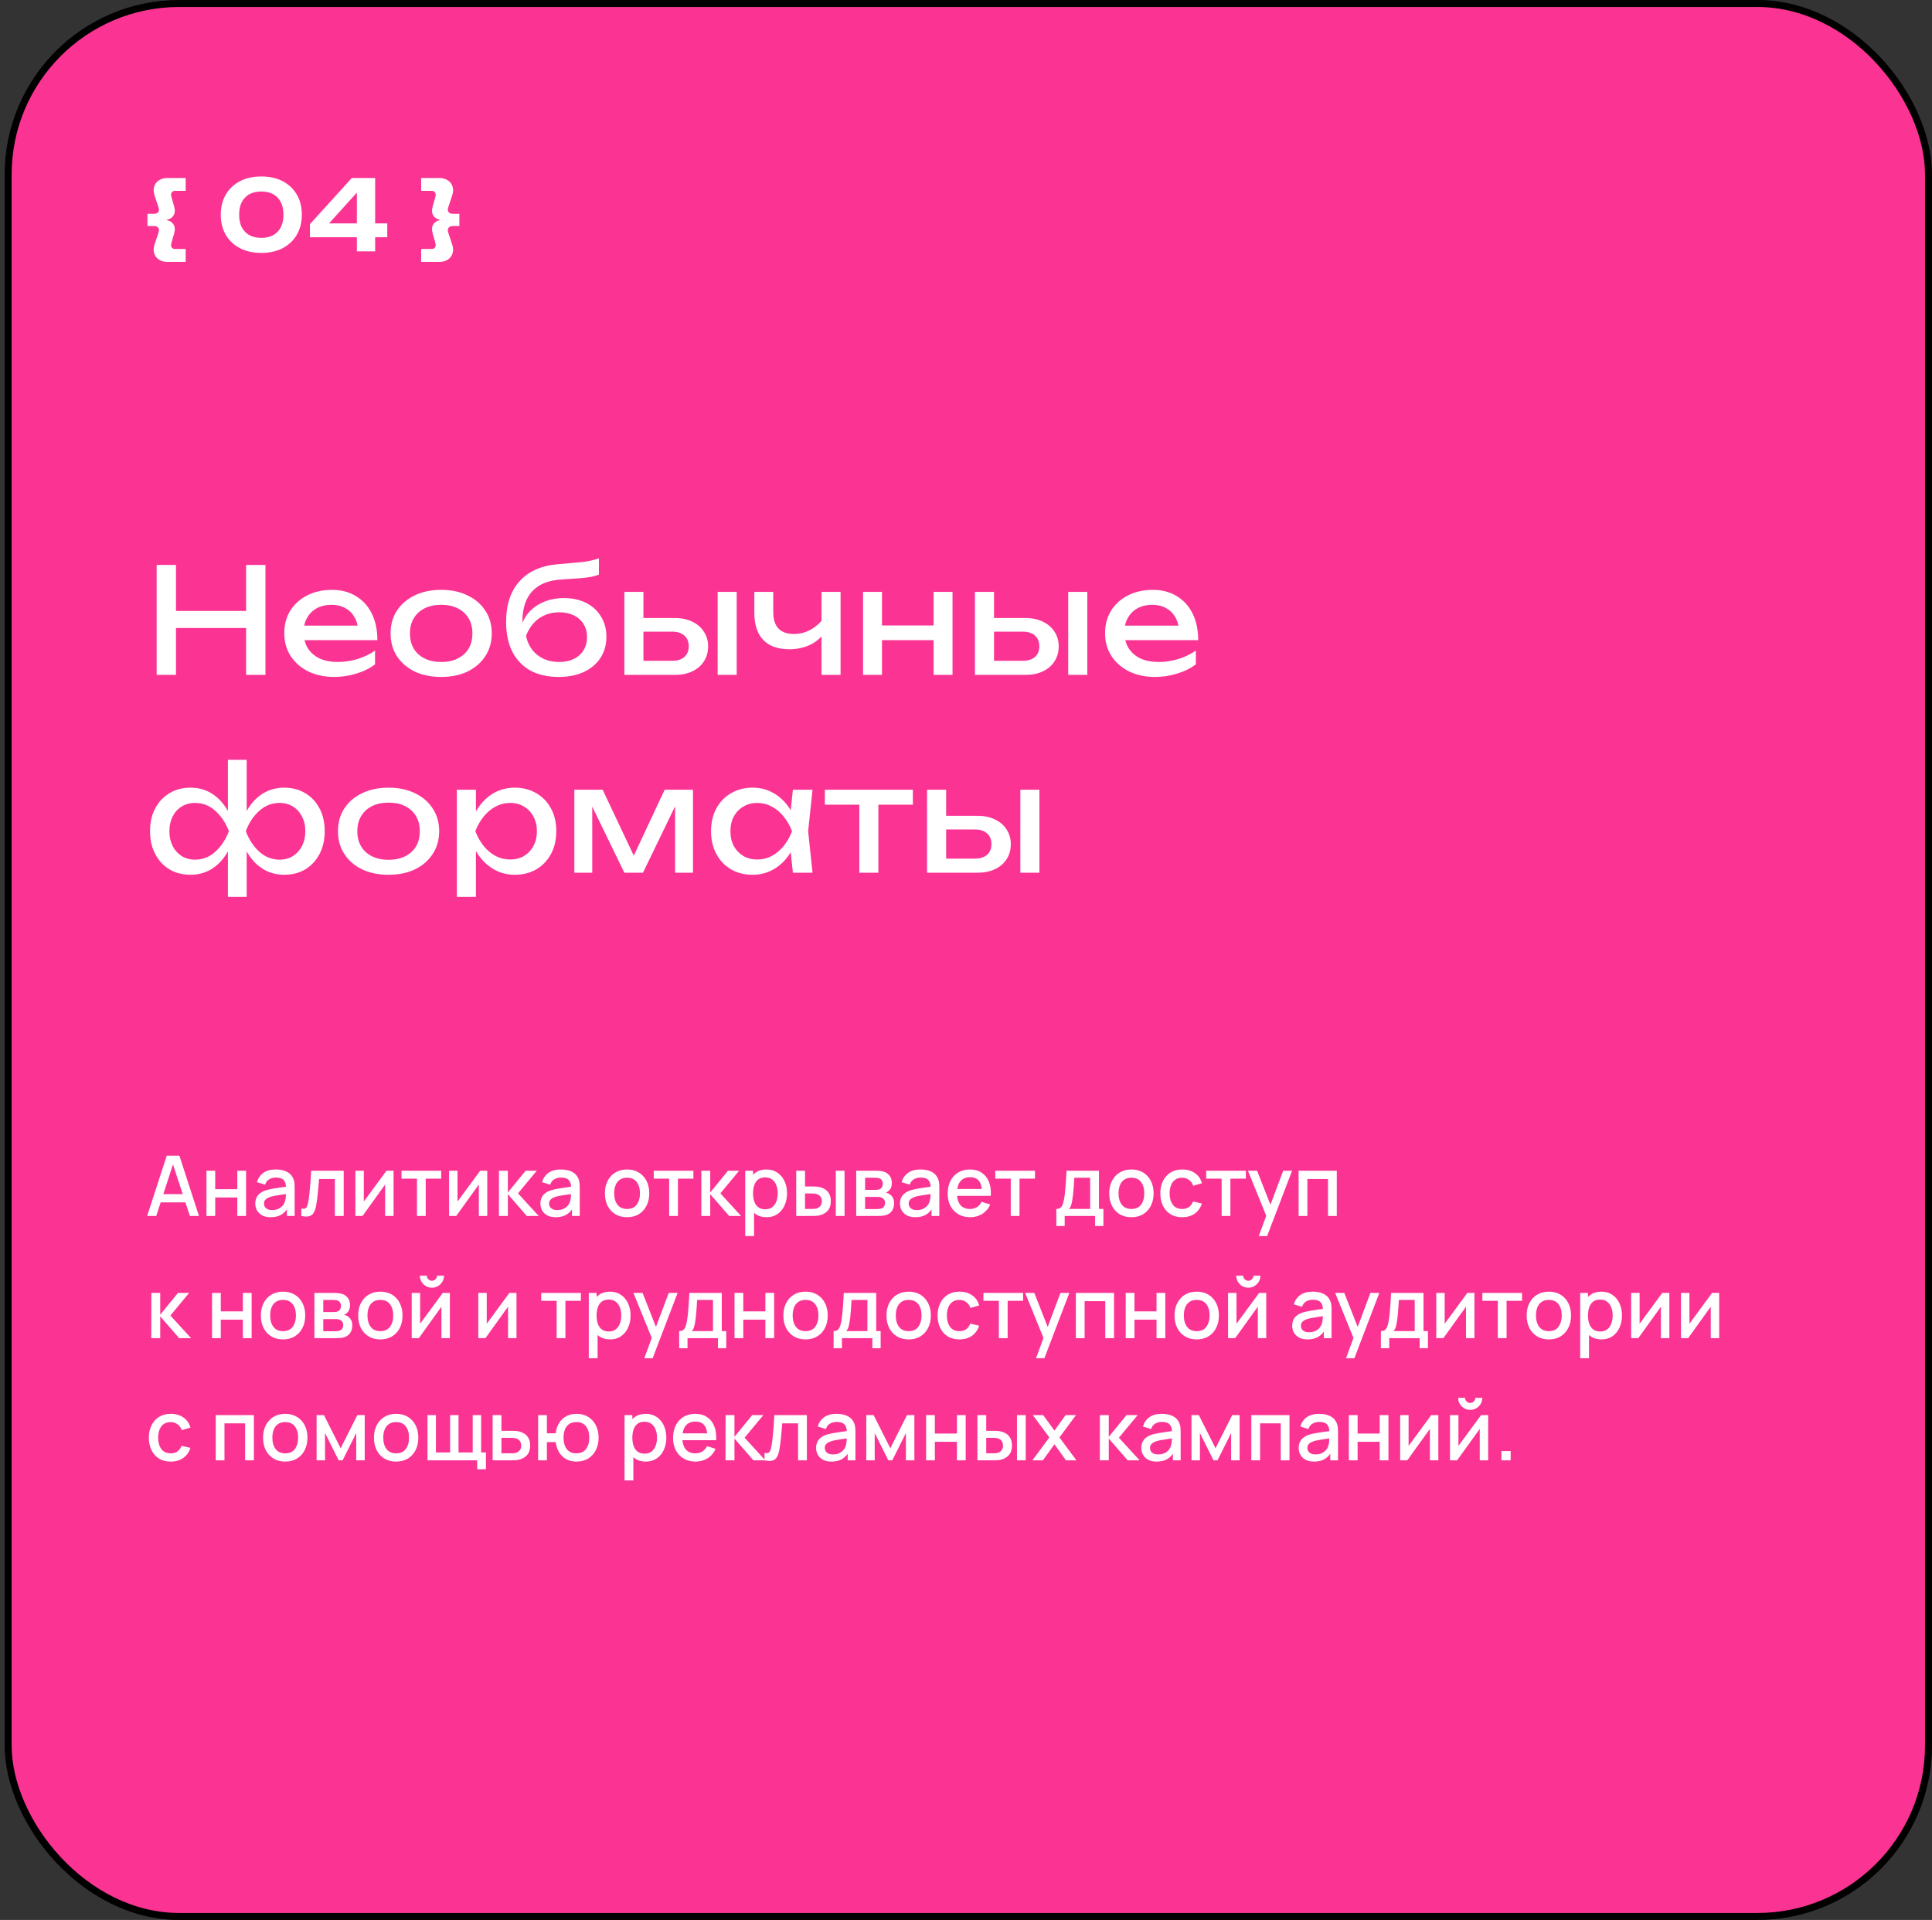
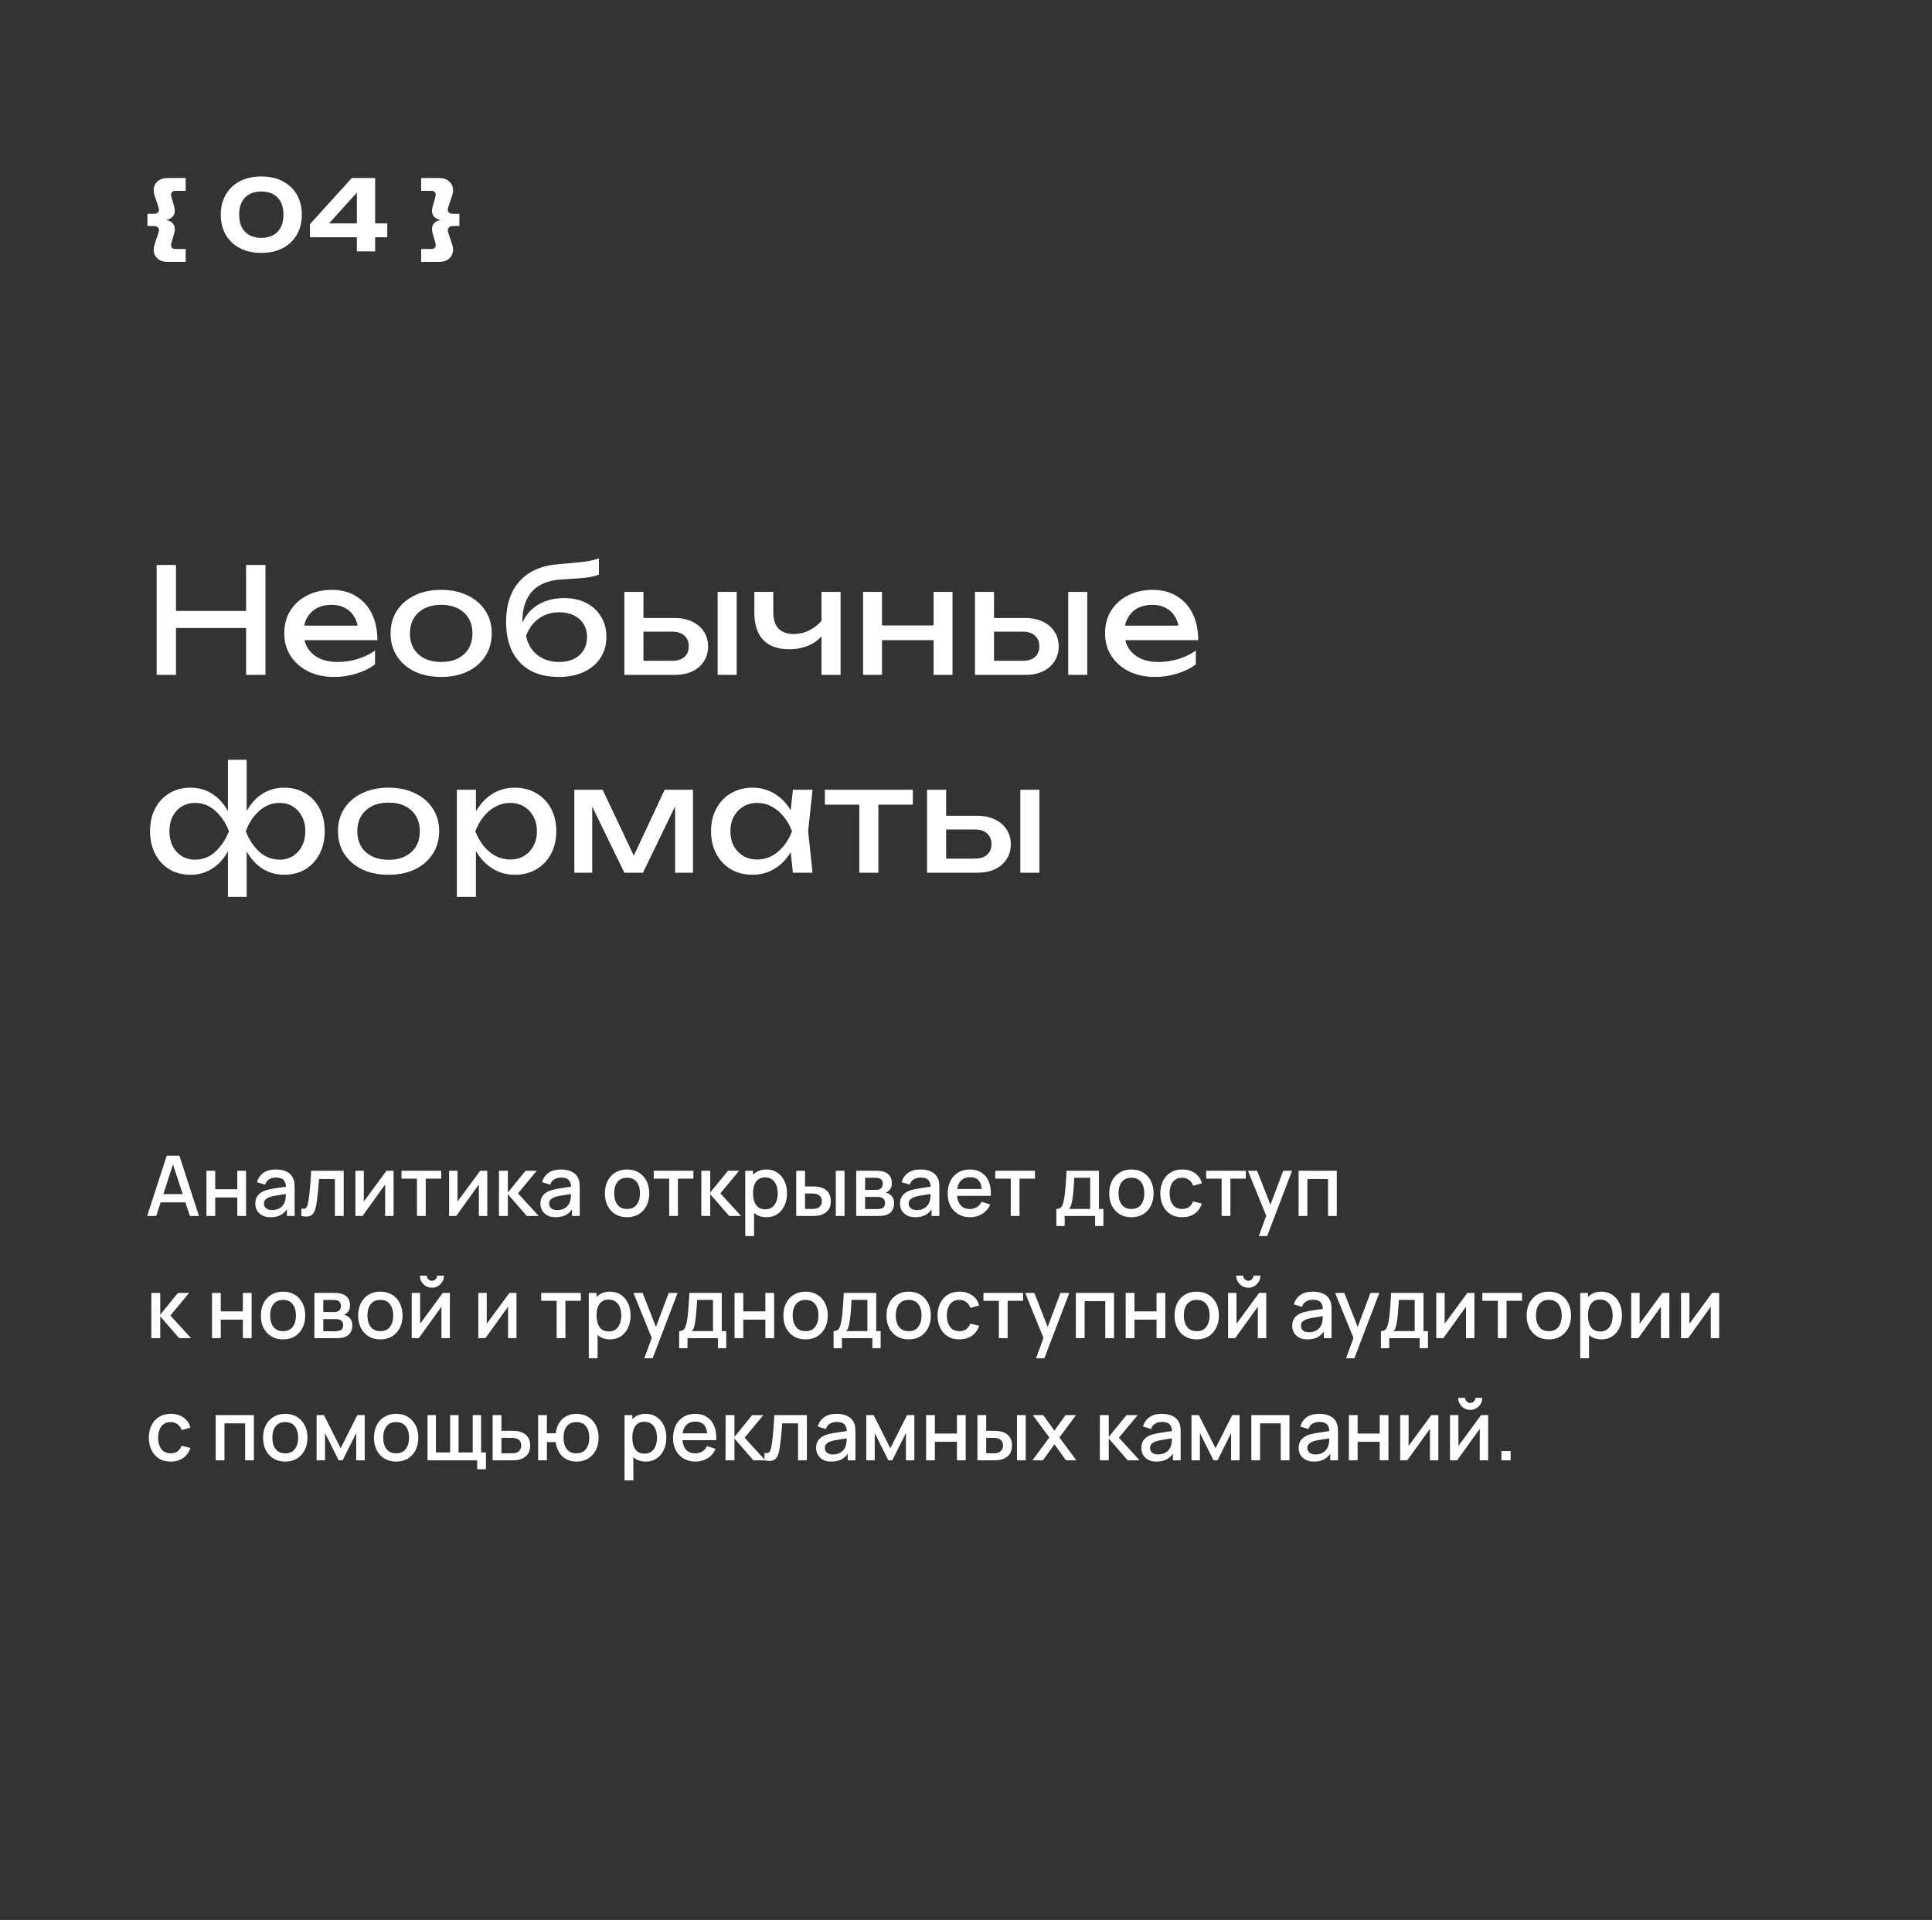
<svg xmlns="http://www.w3.org/2000/svg" width="332" height="330" viewBox="0 0 332 330" fill="none">
  <rect x="0" y="0" width="332" height="330" fill="#333333" stroke="none" />
-   <rect x="1.401" y="0.6" width="330" height="328.8" rx="29.4" fill="#FB3493" stroke="black" stroke-width="1.2" />
  <path d="M25.288 209L28.658 198.632H30.825L34.194 209H32.632L29.529 199.539H29.918L26.85 209H25.288ZM27.038 206.66V205.249H32.452V206.66H27.038ZM35.479 209V201.224H36.984V204.399H40.778V201.224H42.283V209H40.778V205.818H36.984V209H35.479ZM46.499 209.216C45.923 209.216 45.441 209.11 45.052 208.899C44.663 208.683 44.368 208.4 44.166 208.05C43.97 207.694 43.871 207.306 43.871 206.883C43.871 206.49 43.941 206.144 44.08 205.846C44.219 205.549 44.426 205.297 44.699 205.09C44.973 204.879 45.309 204.709 45.707 204.579C46.053 204.478 46.444 204.39 46.881 204.313C47.318 204.236 47.776 204.164 48.256 204.097C48.741 204.03 49.221 203.962 49.696 203.895L49.149 204.198C49.158 203.588 49.029 203.137 48.76 202.844C48.496 202.546 48.04 202.398 47.392 202.398C46.984 202.398 46.61 202.494 46.269 202.686C45.928 202.873 45.691 203.185 45.556 203.622L44.152 203.19C44.344 202.522 44.709 201.992 45.246 201.598C45.789 201.205 46.509 201.008 47.407 201.008C48.102 201.008 48.707 201.128 49.221 201.368C49.739 201.603 50.118 201.978 50.358 202.491C50.483 202.746 50.56 203.014 50.589 203.298C50.618 203.581 50.632 203.886 50.632 204.212V209H49.3V207.222L49.559 207.452C49.238 208.047 48.827 208.491 48.328 208.784C47.834 209.072 47.224 209.216 46.499 209.216ZM46.766 207.985C47.193 207.985 47.56 207.91 47.867 207.762C48.175 207.608 48.422 207.414 48.609 207.178C48.796 206.943 48.919 206.698 48.976 206.444C49.058 206.214 49.103 205.954 49.113 205.666C49.127 205.378 49.135 205.148 49.135 204.975L49.624 205.155C49.149 205.227 48.717 205.292 48.328 205.35C47.939 205.407 47.587 205.465 47.27 205.522C46.958 205.575 46.679 205.64 46.434 205.717C46.228 205.789 46.043 205.875 45.88 205.976C45.722 206.077 45.594 206.199 45.498 206.343C45.407 206.487 45.362 206.662 45.362 206.869C45.362 207.07 45.412 207.258 45.513 207.43C45.614 207.598 45.767 207.733 45.974 207.834C46.18 207.934 46.444 207.985 46.766 207.985ZM51.782 209V207.726C52.07 207.778 52.288 207.771 52.437 207.704C52.591 207.632 52.703 207.502 52.775 207.315C52.852 207.128 52.917 206.886 52.97 206.588C53.051 206.151 53.121 205.654 53.179 205.098C53.241 204.536 53.296 203.929 53.344 203.276C53.392 202.623 53.435 201.939 53.474 201.224H59.061V209H57.549V202.642H54.827C54.799 203.022 54.765 203.425 54.727 203.852C54.693 204.274 54.655 204.694 54.611 205.112C54.568 205.53 54.523 205.921 54.475 206.286C54.427 206.65 54.376 206.962 54.323 207.222C54.227 207.74 54.086 208.153 53.899 208.46C53.716 208.762 53.457 208.957 53.121 209.043C52.785 209.134 52.339 209.12 51.782 209ZM67.632 201.224V209H66.185V203.593L62.297 209H61.073V201.224H62.52V206.523L66.415 201.224H67.632ZM71.653 209V202.578H68.996V201.224H75.814V202.578H73.157V209H71.653ZM83.733 201.224V209H82.286V203.593L78.398 209H77.174V201.224H78.621V206.523L82.517 201.224H83.733ZM85.738 209L85.746 201.224H87.272V204.968L90.325 201.224H92.24L89.014 205.112L92.571 209H90.526L87.272 205.256V209H85.738ZM95.493 209.216C94.917 209.216 94.435 209.11 94.046 208.899C93.657 208.683 93.362 208.4 93.16 208.05C92.963 207.694 92.865 207.306 92.865 206.883C92.865 206.49 92.935 206.144 93.074 205.846C93.213 205.549 93.419 205.297 93.693 205.09C93.967 204.879 94.303 204.709 94.701 204.579C95.047 204.478 95.438 204.39 95.875 204.313C96.311 204.236 96.77 204.164 97.25 204.097C97.735 204.03 98.215 203.962 98.69 203.895L98.143 204.198C98.152 203.588 98.023 203.137 97.754 202.844C97.49 202.546 97.034 202.398 96.386 202.398C95.978 202.398 95.603 202.494 95.263 202.686C94.922 202.873 94.684 203.185 94.55 203.622L93.146 203.19C93.338 202.522 93.703 201.992 94.24 201.598C94.783 201.205 95.503 201.008 96.4 201.008C97.096 201.008 97.701 201.128 98.215 201.368C98.733 201.603 99.112 201.978 99.352 202.491C99.477 202.746 99.554 203.014 99.583 203.298C99.612 203.581 99.626 203.886 99.626 204.212V209H98.294V207.222L98.553 207.452C98.231 208.047 97.821 208.491 97.322 208.784C96.828 209.072 96.218 209.216 95.493 209.216ZM95.76 207.985C96.187 207.985 96.554 207.91 96.861 207.762C97.168 207.608 97.415 207.414 97.603 207.178C97.79 206.943 97.912 206.698 97.97 206.444C98.052 206.214 98.097 205.954 98.107 205.666C98.121 205.378 98.128 205.148 98.128 204.975L98.618 205.155C98.143 205.227 97.711 205.292 97.322 205.35C96.933 205.407 96.58 205.465 96.263 205.522C95.951 205.575 95.673 205.64 95.428 205.717C95.222 205.789 95.037 205.875 94.874 205.976C94.716 206.077 94.588 206.199 94.492 206.343C94.401 206.487 94.356 206.662 94.356 206.869C94.356 207.07 94.406 207.258 94.507 207.43C94.608 207.598 94.761 207.733 94.968 207.834C95.174 207.934 95.438 207.985 95.76 207.985ZM107.755 209.216C106.978 209.216 106.303 209.041 105.732 208.69C105.161 208.34 104.719 207.858 104.407 207.243C104.1 206.624 103.946 205.911 103.946 205.105C103.946 204.294 104.105 203.581 104.422 202.966C104.738 202.347 105.182 201.867 105.754 201.526C106.325 201.181 106.992 201.008 107.755 201.008C108.533 201.008 109.207 201.183 109.778 201.534C110.35 201.884 110.791 202.366 111.103 202.981C111.415 203.595 111.571 204.303 111.571 205.105C111.571 205.916 111.413 206.631 111.096 207.25C110.784 207.865 110.342 208.347 109.771 208.698C109.2 209.043 108.528 209.216 107.755 209.216ZM107.755 207.798C108.499 207.798 109.054 207.548 109.418 207.049C109.788 206.545 109.973 205.897 109.973 205.105C109.973 204.294 109.786 203.646 109.411 203.161C109.042 202.671 108.49 202.426 107.755 202.426C107.251 202.426 106.836 202.542 106.51 202.772C106.183 202.998 105.941 203.312 105.782 203.715C105.624 204.114 105.545 204.577 105.545 205.105C105.545 205.921 105.732 206.574 106.106 207.063C106.481 207.553 107.03 207.798 107.755 207.798ZM114.993 209V202.578H112.337V201.224H119.155V202.578H116.498V209H114.993ZM120.515 209L120.522 201.224H122.048V204.968L125.101 201.224H127.016L123.791 205.112L127.348 209H125.303L122.048 205.256V209H120.515ZM131.724 209.216C130.98 209.216 130.356 209.036 129.852 208.676C129.348 208.311 128.966 207.819 128.707 207.2C128.448 206.581 128.318 205.882 128.318 205.105C128.318 204.327 128.446 203.629 128.7 203.01C128.959 202.39 129.338 201.903 129.838 201.548C130.342 201.188 130.961 201.008 131.695 201.008C132.425 201.008 133.054 201.188 133.582 201.548C134.114 201.903 134.525 202.39 134.813 203.01C135.101 203.624 135.245 204.322 135.245 205.105C135.245 205.882 135.101 206.583 134.813 207.207C134.53 207.826 134.124 208.316 133.596 208.676C133.073 209.036 132.449 209.216 131.724 209.216ZM128.066 212.456V201.224H129.406V206.818H129.578V212.456H128.066ZM131.515 207.855C131.995 207.855 132.391 207.733 132.703 207.488C133.02 207.243 133.255 206.914 133.409 206.502C133.567 206.084 133.646 205.618 133.646 205.105C133.646 204.596 133.567 204.135 133.409 203.722C133.255 203.31 133.018 202.981 132.696 202.736C132.374 202.491 131.964 202.369 131.465 202.369C130.994 202.369 130.606 202.484 130.298 202.714C129.996 202.945 129.77 203.266 129.622 203.679C129.478 204.092 129.406 204.567 129.406 205.105C129.406 205.642 129.478 206.118 129.622 206.53C129.766 206.943 129.994 207.267 130.306 207.502C130.618 207.738 131.021 207.855 131.515 207.855ZM136.827 209V201.224H138.339V203.924H139.362C139.583 203.924 139.82 203.929 140.075 203.938C140.329 203.948 140.545 203.972 140.723 204.01C141.14 204.097 141.503 204.241 141.81 204.442C142.117 204.644 142.352 204.913 142.515 205.249C142.683 205.58 142.767 205.988 142.767 206.473C142.767 207.15 142.592 207.69 142.242 208.093C141.891 208.491 141.416 208.76 140.816 208.899C140.624 208.942 140.396 208.971 140.132 208.986C139.873 208.995 139.633 209 139.412 209H136.827ZM138.339 207.79H139.499C139.623 207.79 139.763 207.786 139.916 207.776C140.07 207.766 140.211 207.745 140.341 207.711C140.567 207.644 140.771 207.507 140.953 207.301C141.135 207.094 141.227 206.818 141.227 206.473C141.227 206.118 141.135 205.834 140.953 205.623C140.775 205.412 140.55 205.275 140.276 205.213C140.151 205.179 140.019 205.158 139.88 205.148C139.746 205.138 139.619 205.134 139.499 205.134H138.339V207.79ZM143.624 209V201.224H145.129V209H143.624ZM147.135 209V201.224H150.555C150.781 201.224 151.006 201.238 151.232 201.267C151.458 201.291 151.657 201.327 151.83 201.375C152.223 201.486 152.559 201.706 152.838 202.038C153.116 202.364 153.255 202.801 153.255 203.348C153.255 203.66 153.207 203.924 153.111 204.14C153.015 204.351 152.883 204.534 152.715 204.687C152.638 204.754 152.557 204.814 152.47 204.867C152.384 204.92 152.298 204.961 152.211 204.99C152.389 205.018 152.564 205.081 152.737 205.177C153.001 205.316 153.217 205.518 153.385 205.782C153.558 206.041 153.644 206.389 153.644 206.826C153.644 207.349 153.517 207.788 153.262 208.143C153.008 208.494 152.648 208.734 152.182 208.863C152 208.916 151.794 208.952 151.563 208.971C151.338 208.99 151.112 209 150.886 209H147.135ZM148.662 207.812H150.793C150.894 207.812 151.009 207.802 151.138 207.783C151.268 207.764 151.383 207.738 151.484 207.704C151.7 207.637 151.854 207.514 151.945 207.337C152.041 207.159 152.089 206.97 152.089 206.768C152.089 206.494 152.017 206.276 151.873 206.113C151.729 205.945 151.546 205.837 151.326 205.789C151.23 205.755 151.124 205.736 151.009 205.731C150.894 205.726 150.795 205.724 150.714 205.724H148.662V207.812ZM148.662 204.514H150.346C150.486 204.514 150.627 204.507 150.771 204.493C150.915 204.474 151.04 204.442 151.146 204.399C151.333 204.327 151.472 204.207 151.563 204.039C151.654 203.866 151.7 203.679 151.7 203.478C151.7 203.257 151.65 203.06 151.549 202.887C151.448 202.714 151.297 202.594 151.095 202.527C150.956 202.479 150.795 202.453 150.613 202.448C150.435 202.438 150.322 202.434 150.274 202.434H148.662V204.514ZM157.284 209.216C156.708 209.216 156.225 209.11 155.836 208.899C155.448 208.683 155.152 208.4 154.951 208.05C154.754 207.694 154.656 207.306 154.656 206.883C154.656 206.49 154.725 206.144 154.864 205.846C155.004 205.549 155.21 205.297 155.484 205.09C155.757 204.879 156.093 204.709 156.492 204.579C156.837 204.478 157.228 204.39 157.665 204.313C158.102 204.236 158.56 204.164 159.04 204.097C159.525 204.03 160.005 203.962 160.48 203.895L159.933 204.198C159.943 203.588 159.813 203.137 159.544 202.844C159.28 202.546 158.824 202.398 158.176 202.398C157.768 202.398 157.394 202.494 157.053 202.686C156.712 202.873 156.475 203.185 156.34 203.622L154.936 203.19C155.128 202.522 155.493 201.992 156.031 201.598C156.573 201.205 157.293 201.008 158.191 201.008C158.887 201.008 159.492 201.128 160.005 201.368C160.524 201.603 160.903 201.978 161.143 202.491C161.268 202.746 161.344 203.014 161.373 203.298C161.402 203.581 161.416 203.886 161.416 204.212V209H160.084V207.222L160.344 207.452C160.022 208.047 159.612 208.491 159.112 208.784C158.618 209.072 158.008 209.216 157.284 209.216ZM157.55 207.985C157.977 207.985 158.344 207.91 158.652 207.762C158.959 207.608 159.206 207.414 159.393 207.178C159.58 206.943 159.703 206.698 159.76 206.444C159.842 206.214 159.888 205.954 159.897 205.666C159.912 205.378 159.919 205.148 159.919 204.975L160.408 205.155C159.933 205.227 159.501 205.292 159.112 205.35C158.724 205.407 158.371 205.465 158.054 205.522C157.742 205.575 157.464 205.64 157.219 205.717C157.012 205.789 156.828 205.875 156.664 205.976C156.506 206.077 156.379 206.199 156.283 206.343C156.192 206.487 156.146 206.662 156.146 206.869C156.146 207.07 156.196 207.258 156.297 207.43C156.398 207.598 156.552 207.733 156.758 207.834C156.964 207.934 157.228 207.985 157.55 207.985ZM166.735 209.216C165.962 209.216 165.283 209.048 164.697 208.712C164.117 208.371 163.663 207.898 163.337 207.294C163.015 206.684 162.854 205.978 162.854 205.177C162.854 204.327 163.013 203.59 163.329 202.966C163.651 202.342 164.097 201.86 164.669 201.519C165.24 201.178 165.905 201.008 166.663 201.008C167.455 201.008 168.129 201.193 168.686 201.562C169.243 201.927 169.658 202.448 169.932 203.125C170.21 203.802 170.321 204.606 170.263 205.537H168.758V204.99C168.749 204.087 168.576 203.42 168.24 202.988C167.909 202.556 167.402 202.34 166.721 202.34C165.967 202.34 165.401 202.578 165.021 203.053C164.642 203.528 164.453 204.214 164.453 205.112C164.453 205.966 164.642 206.629 165.021 207.099C165.401 207.565 165.948 207.798 166.663 207.798C167.133 207.798 167.539 207.692 167.88 207.481C168.225 207.265 168.494 206.958 168.686 206.559L170.162 207.027C169.86 207.723 169.401 208.263 168.787 208.647C168.173 209.026 167.489 209.216 166.735 209.216ZM163.963 205.537V204.363H169.514V205.537H163.963ZM173.69 209V202.578H171.033V201.224H177.852V202.578H175.195V209H173.69ZM181.526 210.728V207.79C181.953 207.79 182.258 207.649 182.44 207.366C182.627 207.078 182.776 206.59 182.887 205.904C182.954 205.486 183.009 205.042 183.052 204.572C183.1 204.102 183.141 203.593 183.175 203.046C183.208 202.494 183.242 201.886 183.275 201.224H188.848V207.79H189.611V210.728H188.186V209H182.959V210.728H181.526ZM183.679 207.79H187.336V202.434H184.615C184.595 202.75 184.574 203.077 184.55 203.413C184.531 203.749 184.507 204.082 184.478 204.414C184.454 204.745 184.425 205.062 184.391 205.364C184.358 205.666 184.319 205.94 184.276 206.185C184.219 206.564 184.149 206.881 184.067 207.135C183.991 207.39 183.861 207.608 183.679 207.79ZM194.422 209.216C193.645 209.216 192.97 209.041 192.399 208.69C191.828 208.34 191.386 207.858 191.074 207.243C190.767 206.624 190.614 205.911 190.614 205.105C190.614 204.294 190.772 203.581 191.089 202.966C191.406 202.347 191.85 201.867 192.421 201.526C192.992 201.181 193.659 201.008 194.422 201.008C195.2 201.008 195.874 201.183 196.446 201.534C197.017 201.884 197.458 202.366 197.77 202.981C198.082 203.595 198.238 204.303 198.238 205.105C198.238 205.916 198.08 206.631 197.763 207.25C197.451 207.865 197.01 208.347 196.438 208.698C195.867 209.043 195.195 209.216 194.422 209.216ZM194.422 207.798C195.166 207.798 195.721 207.548 196.086 207.049C196.455 206.545 196.64 205.897 196.64 205.105C196.64 204.294 196.453 203.646 196.078 203.161C195.709 202.671 195.157 202.426 194.422 202.426C193.918 202.426 193.503 202.542 193.177 202.772C192.85 202.998 192.608 203.312 192.45 203.715C192.291 204.114 192.212 204.577 192.212 205.105C192.212 205.921 192.399 206.574 192.774 207.063C193.148 207.553 193.698 207.798 194.422 207.798ZM203.147 209.216C202.35 209.216 201.673 209.038 201.117 208.683C200.56 208.328 200.133 207.841 199.835 207.222C199.542 206.602 199.393 205.899 199.389 205.112C199.393 204.31 199.547 203.602 199.849 202.988C200.152 202.369 200.584 201.884 201.145 201.534C201.707 201.183 202.381 201.008 203.169 201.008C204.018 201.008 204.743 201.219 205.343 201.642C205.948 202.064 206.346 202.642 206.538 203.377L205.041 203.809C204.892 203.372 204.647 203.034 204.306 202.794C203.97 202.549 203.584 202.426 203.147 202.426C202.653 202.426 202.247 202.544 201.93 202.779C201.613 203.01 201.378 203.326 201.225 203.73C201.071 204.133 200.992 204.594 200.987 205.112C200.992 205.914 201.174 206.562 201.534 207.056C201.899 207.55 202.437 207.798 203.147 207.798C203.632 207.798 204.023 207.687 204.321 207.466C204.623 207.241 204.853 206.919 205.012 206.502L206.538 206.862C206.284 207.62 205.864 208.203 205.278 208.611C204.693 209.014 203.982 209.216 203.147 209.216ZM209.929 209V202.578H207.273V201.224H214.091V202.578H211.434V209H209.929ZM216.312 212.456L217.817 208.359L217.839 209.569L214.448 201.224H216.017L218.552 207.668H218.091L220.51 201.224H222.036L217.745 212.456H216.312ZM223.157 209V201.224H229.716V209H228.211V202.642H224.662V209H223.157ZM26.001 230L26.008 222.224H27.534V225.968L30.587 222.224H32.502L29.277 226.112L32.834 230H30.789L27.534 226.256V230H26.001ZM36.435 230V222.224H37.94V225.399H41.734V222.224H43.239V230H41.734V226.818H37.94V230H36.435ZM48.636 230.216C47.859 230.216 47.184 230.041 46.613 229.69C46.042 229.34 45.6 228.858 45.288 228.243C44.981 227.624 44.828 226.911 44.828 226.105C44.828 225.294 44.986 224.581 45.303 223.966C45.62 223.347 46.064 222.867 46.635 222.526C47.206 222.181 47.873 222.008 48.636 222.008C49.414 222.008 50.088 222.183 50.66 222.534C51.231 222.884 51.672 223.366 51.984 223.981C52.296 224.595 52.452 225.303 52.452 226.105C52.452 226.916 52.294 227.631 51.977 228.25C51.665 228.865 51.224 229.347 50.652 229.698C50.081 230.043 49.409 230.216 48.636 230.216ZM48.636 228.798C49.38 228.798 49.935 228.548 50.3 228.049C50.669 227.545 50.854 226.897 50.854 226.105C50.854 225.294 50.667 224.646 50.292 224.161C49.923 223.671 49.371 223.426 48.636 223.426C48.132 223.426 47.717 223.542 47.391 223.772C47.064 223.998 46.822 224.312 46.664 224.715C46.505 225.114 46.426 225.577 46.426 226.105C46.426 226.921 46.613 227.574 46.988 228.063C47.362 228.553 47.912 228.798 48.636 228.798ZM54.027 230V222.224H57.447C57.673 222.224 57.899 222.238 58.124 222.267C58.35 222.291 58.549 222.327 58.722 222.375C59.115 222.486 59.451 222.706 59.73 223.038C60.008 223.364 60.147 223.801 60.147 224.348C60.147 224.66 60.099 224.924 60.003 225.14C59.907 225.351 59.775 225.534 59.607 225.687C59.531 225.754 59.449 225.814 59.363 225.867C59.276 225.92 59.19 225.961 59.103 225.99C59.281 226.018 59.456 226.081 59.629 226.177C59.893 226.316 60.109 226.518 60.277 226.782C60.45 227.041 60.536 227.389 60.536 227.826C60.536 228.349 60.409 228.788 60.155 229.143C59.9 229.494 59.54 229.734 59.075 229.863C58.892 229.916 58.686 229.952 58.455 229.971C58.23 229.99 58.004 230 57.779 230H54.027ZM55.554 228.812H57.685C57.786 228.812 57.901 228.802 58.031 228.783C58.16 228.764 58.275 228.738 58.376 228.704C58.592 228.637 58.746 228.514 58.837 228.337C58.933 228.159 58.981 227.97 58.981 227.768C58.981 227.494 58.909 227.276 58.765 227.113C58.621 226.945 58.439 226.837 58.218 226.789C58.122 226.755 58.016 226.736 57.901 226.731C57.786 226.726 57.687 226.724 57.606 226.724H55.554V228.812ZM55.554 225.514H57.239C57.378 225.514 57.519 225.507 57.663 225.493C57.807 225.474 57.932 225.442 58.038 225.399C58.225 225.327 58.364 225.207 58.455 225.039C58.547 224.866 58.592 224.679 58.592 224.478C58.592 224.257 58.542 224.06 58.441 223.887C58.34 223.714 58.189 223.594 57.987 223.527C57.848 223.479 57.687 223.453 57.505 223.448C57.327 223.438 57.215 223.434 57.167 223.434H55.554V225.514ZM65.357 230.216C64.579 230.216 63.905 230.041 63.334 229.69C62.762 229.34 62.321 228.858 62.009 228.243C61.702 227.624 61.548 226.911 61.548 226.105C61.548 225.294 61.706 224.581 62.023 223.966C62.34 223.347 62.784 222.867 63.355 222.526C63.926 222.181 64.594 222.008 65.357 222.008C66.134 222.008 66.809 222.183 67.38 222.534C67.951 222.884 68.393 223.366 68.705 223.981C69.017 224.595 69.173 225.303 69.173 226.105C69.173 226.916 69.014 227.631 68.698 228.25C68.385 228.865 67.944 229.347 67.373 229.698C66.802 230.043 66.129 230.216 65.357 230.216ZM65.357 228.798C66.101 228.798 66.655 228.548 67.02 228.049C67.389 227.545 67.574 226.897 67.574 226.105C67.574 225.294 67.387 224.646 67.013 224.161C66.643 223.671 66.091 223.426 65.357 223.426C64.853 223.426 64.438 223.542 64.111 223.772C63.785 223.998 63.542 224.312 63.384 224.715C63.225 225.114 63.146 225.577 63.146 226.105C63.146 226.921 63.334 227.574 63.708 228.063C64.082 228.553 64.632 228.798 65.357 228.798ZM74.225 221.331C73.846 221.331 73.498 221.238 73.181 221.05C72.869 220.863 72.62 220.614 72.433 220.302C72.245 219.99 72.152 219.642 72.152 219.258H73.347C73.347 219.498 73.433 219.704 73.606 219.877C73.779 220.05 73.985 220.136 74.225 220.136C74.47 220.136 74.677 220.05 74.844 219.877C75.017 219.704 75.104 219.498 75.104 219.258H76.299C76.299 219.642 76.205 219.99 76.018 220.302C75.831 220.614 75.579 220.863 75.262 221.05C74.95 221.238 74.605 221.331 74.225 221.331ZM77.307 222.224V230H75.86V224.593L71.972 230H70.748V222.224H72.195V227.523L76.09 222.224H77.307ZM88.754 222.224V230H87.307V224.593L83.419 230H82.195V222.224H83.642V227.523L87.537 222.224H88.754ZM95.657 230V223.578H93.001V222.224H99.819V223.578H97.162V230H95.657ZM104.837 230.216C104.093 230.216 103.469 230.036 102.965 229.676C102.461 229.311 102.079 228.819 101.82 228.2C101.561 227.581 101.431 226.882 101.431 226.105C101.431 225.327 101.558 224.629 101.813 224.01C102.072 223.39 102.451 222.903 102.95 222.548C103.454 222.188 104.073 222.008 104.808 222.008C105.537 222.008 106.166 222.188 106.694 222.548C107.227 222.903 107.637 223.39 107.925 224.01C108.213 224.624 108.357 225.322 108.357 226.105C108.357 226.882 108.213 227.583 107.925 228.207C107.642 228.826 107.237 229.316 106.709 229.676C106.185 230.036 105.561 230.216 104.837 230.216ZM101.179 233.456V222.224H102.518V227.818H102.691V233.456H101.179ZM104.628 228.855C105.108 228.855 105.504 228.733 105.816 228.488C106.133 228.243 106.368 227.914 106.521 227.502C106.68 227.084 106.759 226.618 106.759 226.105C106.759 225.596 106.68 225.135 106.521 224.722C106.368 224.31 106.13 223.981 105.809 223.736C105.487 223.491 105.077 223.369 104.577 223.369C104.107 223.369 103.718 223.484 103.411 223.714C103.109 223.945 102.883 224.266 102.734 224.679C102.59 225.092 102.518 225.567 102.518 226.105C102.518 226.642 102.59 227.118 102.734 227.53C102.878 227.943 103.106 228.267 103.418 228.502C103.73 228.738 104.133 228.855 104.628 228.855ZM110.717 233.456L112.222 229.359L112.243 230.569L108.852 222.224H110.422L112.956 228.668H112.495L114.915 222.224H116.441L112.15 233.456H110.717ZM116.712 231.728V228.79C117.139 228.79 117.444 228.649 117.626 228.366C117.813 228.078 117.962 227.59 118.072 226.904C118.14 226.486 118.195 226.042 118.238 225.572C118.286 225.102 118.327 224.593 118.36 224.046C118.394 223.494 118.428 222.886 118.461 222.224H124.034V228.79H124.797V231.728H123.372V230H118.144V231.728H116.712ZM118.864 228.79H122.522V223.434H119.8C119.781 223.75 119.76 224.077 119.736 224.413C119.716 224.749 119.692 225.082 119.664 225.414C119.64 225.745 119.611 226.062 119.577 226.364C119.544 226.666 119.505 226.94 119.462 227.185C119.404 227.564 119.335 227.881 119.253 228.135C119.176 228.39 119.047 228.608 118.864 228.79ZM126.224 230V222.224H127.729V225.399H131.523V222.224H133.028V230H131.523V226.818H127.729V230H126.224ZM138.425 230.216C137.648 230.216 136.973 230.041 136.402 229.69C135.831 229.34 135.389 228.858 135.077 228.243C134.77 227.624 134.617 226.911 134.617 226.105C134.617 225.294 134.775 224.581 135.092 223.966C135.409 223.347 135.853 222.867 136.424 222.526C136.995 222.181 137.662 222.008 138.425 222.008C139.203 222.008 139.877 222.183 140.449 222.534C141.02 222.884 141.461 223.366 141.773 223.981C142.085 224.595 142.241 225.303 142.241 226.105C142.241 226.916 142.083 227.631 141.766 228.25C141.454 228.865 141.013 229.347 140.441 229.698C139.87 230.043 139.198 230.216 138.425 230.216ZM138.425 228.798C139.169 228.798 139.724 228.548 140.089 228.049C140.458 227.545 140.643 226.897 140.643 226.105C140.643 225.294 140.456 224.646 140.081 224.161C139.712 223.671 139.16 223.426 138.425 223.426C137.921 223.426 137.506 223.542 137.18 223.772C136.853 223.998 136.611 224.312 136.453 224.715C136.294 225.114 136.215 225.577 136.215 226.105C136.215 226.921 136.402 227.574 136.777 228.063C137.151 228.553 137.701 228.798 138.425 228.798ZM143.248 231.728V228.79C143.675 228.79 143.98 228.649 144.162 228.366C144.349 228.078 144.498 227.59 144.608 226.904C144.676 226.486 144.731 226.042 144.774 225.572C144.822 225.102 144.863 224.593 144.896 224.046C144.93 223.494 144.964 222.886 144.997 222.224H150.57V228.79H151.333V231.728H149.908V230H144.68V231.728H143.248ZM145.4 228.79H149.058V223.434H146.336C146.317 223.75 146.296 224.077 146.272 224.413C146.252 224.749 146.228 225.082 146.2 225.414C146.176 225.745 146.147 226.062 146.113 226.364C146.08 226.666 146.041 226.94 145.998 227.185C145.94 227.564 145.871 227.881 145.789 228.135C145.712 228.39 145.583 228.608 145.4 228.79ZM156.144 230.216C155.367 230.216 154.692 230.041 154.121 229.69C153.55 229.34 153.108 228.858 152.796 228.243C152.489 227.624 152.335 226.911 152.335 226.105C152.335 225.294 152.494 224.581 152.811 223.966C153.127 223.347 153.571 222.867 154.143 222.526C154.714 222.181 155.381 222.008 156.144 222.008C156.922 222.008 157.596 222.183 158.167 222.534C158.739 222.884 159.18 223.366 159.492 223.981C159.804 224.595 159.96 225.303 159.96 226.105C159.96 226.916 159.802 227.631 159.485 228.25C159.173 228.865 158.731 229.347 158.16 229.698C157.589 230.043 156.917 230.216 156.144 230.216ZM156.144 228.798C156.888 228.798 157.443 228.548 157.807 228.049C158.177 227.545 158.362 226.897 158.362 226.105C158.362 225.294 158.175 224.646 157.8 224.161C157.431 223.671 156.879 223.426 156.144 223.426C155.64 223.426 155.225 223.542 154.899 223.772C154.572 223.998 154.33 224.312 154.171 224.715C154.013 225.114 153.934 225.577 153.934 226.105C153.934 226.921 154.121 227.574 154.495 228.063C154.87 228.553 155.419 228.798 156.144 228.798ZM164.869 230.216C164.072 230.216 163.395 230.038 162.838 229.683C162.282 229.328 161.854 228.841 161.557 228.222C161.264 227.602 161.115 226.899 161.11 226.112C161.115 225.31 161.269 224.602 161.571 223.988C161.874 223.369 162.306 222.884 162.867 222.534C163.429 222.183 164.103 222.008 164.89 222.008C165.74 222.008 166.465 222.219 167.065 222.642C167.67 223.064 168.068 223.642 168.26 224.377L166.762 224.809C166.614 224.372 166.369 224.034 166.028 223.794C165.692 223.549 165.306 223.426 164.869 223.426C164.374 223.426 163.969 223.544 163.652 223.779C163.335 224.01 163.1 224.326 162.946 224.73C162.793 225.133 162.714 225.594 162.709 226.112C162.714 226.914 162.896 227.562 163.256 228.056C163.621 228.55 164.158 228.798 164.869 228.798C165.354 228.798 165.745 228.687 166.042 228.466C166.345 228.241 166.575 227.919 166.734 227.502L168.26 227.862C168.006 228.62 167.586 229.203 167 229.611C166.414 230.014 165.704 230.216 164.869 230.216ZM171.651 230V223.578H168.994V222.224H175.813V223.578H173.156V230H171.651ZM178.034 233.456L179.539 229.359L179.561 230.569L176.169 222.224H177.739L180.273 228.668H179.813L182.232 222.224H183.758L179.467 233.456H178.034ZM184.879 230V222.224H191.438V230H189.933V223.642H186.384V230H184.879ZM193.443 230V222.224H194.948V225.399H198.742V222.224H200.247V230H198.742V226.818H194.948V230H193.443ZM205.644 230.216C204.867 230.216 204.192 230.041 203.621 229.69C203.05 229.34 202.608 228.858 202.296 228.243C201.989 227.624 201.835 226.911 201.835 226.105C201.835 225.294 201.994 224.581 202.311 223.966C202.627 223.347 203.071 222.867 203.643 222.526C204.214 222.181 204.881 222.008 205.644 222.008C206.422 222.008 207.096 222.183 207.667 222.534C208.239 222.884 208.68 223.366 208.992 223.981C209.304 224.595 209.46 225.303 209.46 226.105C209.46 226.916 209.302 227.631 208.985 228.25C208.673 228.865 208.231 229.347 207.66 229.698C207.089 230.043 206.417 230.216 205.644 230.216ZM205.644 228.798C206.388 228.798 206.943 228.548 207.307 228.049C207.677 227.545 207.862 226.897 207.862 226.105C207.862 225.294 207.675 224.646 207.3 224.161C206.931 223.671 206.379 223.426 205.644 223.426C205.14 223.426 204.725 223.542 204.399 223.772C204.072 223.998 203.83 224.312 203.671 224.715C203.513 225.114 203.434 225.577 203.434 226.105C203.434 226.921 203.621 227.574 203.995 228.063C204.37 228.553 204.919 228.798 205.644 228.798ZM214.513 221.331C214.134 221.331 213.786 221.238 213.469 221.05C213.157 220.863 212.907 220.614 212.72 220.302C212.533 219.99 212.439 219.642 212.439 219.258H213.634C213.634 219.498 213.721 219.704 213.894 219.877C214.066 220.05 214.273 220.136 214.513 220.136C214.758 220.136 214.964 220.05 215.132 219.877C215.305 219.704 215.391 219.498 215.391 219.258H216.586C216.586 219.642 216.493 219.99 216.306 220.302C216.118 220.614 215.866 220.863 215.55 221.05C215.238 221.238 214.892 221.331 214.513 221.331ZM217.594 222.224V230H216.147V224.593L212.259 230H211.035V222.224H212.482V227.523L216.378 222.224H217.594ZM224.685 230.216C224.109 230.216 223.627 230.11 223.238 229.899C222.849 229.683 222.554 229.4 222.352 229.05C222.156 228.694 222.057 228.306 222.057 227.883C222.057 227.49 222.127 227.144 222.266 226.846C222.405 226.549 222.612 226.297 222.885 226.09C223.159 225.879 223.495 225.709 223.893 225.579C224.239 225.478 224.63 225.39 225.067 225.313C225.504 225.236 225.962 225.164 226.442 225.097C226.927 225.03 227.407 224.962 227.882 224.895L227.335 225.198C227.344 224.588 227.215 224.137 226.946 223.844C226.682 223.546 226.226 223.398 225.578 223.398C225.17 223.398 224.796 223.494 224.455 223.686C224.114 223.873 223.876 224.185 223.742 224.622L222.338 224.19C222.53 223.522 222.895 222.992 223.432 222.598C223.975 222.205 224.695 222.008 225.592 222.008C226.288 222.008 226.893 222.128 227.407 222.368C227.925 222.603 228.304 222.978 228.544 223.491C228.669 223.746 228.746 224.014 228.775 224.298C228.804 224.581 228.818 224.886 228.818 225.212V230H227.486V228.222L227.745 228.452C227.424 229.047 227.013 229.491 226.514 229.784C226.02 230.072 225.41 230.216 224.685 230.216ZM224.952 228.985C225.379 228.985 225.746 228.91 226.053 228.762C226.36 228.608 226.608 228.414 226.795 228.178C226.982 227.943 227.104 227.698 227.162 227.444C227.244 227.214 227.289 226.954 227.299 226.666C227.313 226.378 227.32 226.148 227.32 225.975L227.81 226.155C227.335 226.227 226.903 226.292 226.514 226.35C226.125 226.407 225.772 226.465 225.456 226.522C225.144 226.575 224.865 226.64 224.62 226.717C224.414 226.789 224.229 226.875 224.066 226.976C223.908 227.077 223.78 227.199 223.684 227.343C223.593 227.487 223.548 227.662 223.548 227.869C223.548 228.07 223.598 228.258 223.699 228.43C223.8 228.598 223.953 228.733 224.16 228.834C224.366 228.934 224.63 228.985 224.952 228.985ZM231.303 233.456L232.808 229.359L232.829 230.569L229.438 222.224H231.008L233.542 228.668H233.081L235.501 222.224H237.027L232.736 233.456H231.303ZM237.298 231.728V228.79C237.725 228.79 238.03 228.649 238.212 228.366C238.399 228.078 238.548 227.59 238.658 226.904C238.726 226.486 238.781 226.042 238.824 225.572C238.872 225.102 238.913 224.593 238.946 224.046C238.98 223.494 239.014 222.886 239.047 222.224H244.62V228.79H245.383V231.728H243.958V230H238.73V231.728H237.298ZM239.45 228.79H243.108V223.434H240.386C240.367 223.75 240.346 224.077 240.322 224.413C240.302 224.749 240.278 225.082 240.25 225.414C240.226 225.745 240.197 226.062 240.163 226.364C240.13 226.666 240.091 226.94 240.048 227.185C239.99 227.564 239.921 227.881 239.839 228.135C239.762 228.39 239.633 228.608 239.45 228.79ZM253.369 222.224V230H251.922V224.593L248.034 230H246.81V222.224H248.257V227.523L252.153 222.224H253.369ZM257.39 230V223.578H254.733V222.224H261.552V223.578H258.895V230H257.39ZM266.155 230.216C265.378 230.216 264.703 230.041 264.132 229.69C263.561 229.34 263.119 228.858 262.807 228.243C262.5 227.624 262.346 226.911 262.346 226.105C262.346 225.294 262.505 224.581 262.822 223.966C263.138 223.347 263.582 222.867 264.154 222.526C264.725 222.181 265.392 222.008 266.155 222.008C266.933 222.008 267.607 222.183 268.178 222.534C268.75 222.884 269.191 223.366 269.503 223.981C269.815 224.595 269.971 225.303 269.971 226.105C269.971 226.916 269.813 227.631 269.496 228.25C269.184 228.865 268.742 229.347 268.171 229.698C267.6 230.043 266.928 230.216 266.155 230.216ZM266.155 228.798C266.899 228.798 267.454 228.548 267.818 228.049C268.188 227.545 268.373 226.897 268.373 226.105C268.373 225.294 268.186 224.646 267.811 224.161C267.442 223.671 266.89 223.426 266.155 223.426C265.651 223.426 265.236 223.542 264.91 223.772C264.583 223.998 264.341 224.312 264.182 224.715C264.024 225.114 263.945 225.577 263.945 226.105C263.945 226.921 264.132 227.574 264.506 228.063C264.881 228.553 265.43 228.798 266.155 228.798ZM275.204 230.216C274.46 230.216 273.836 230.036 273.332 229.676C272.828 229.311 272.446 228.819 272.187 228.2C271.928 227.581 271.798 226.882 271.798 226.105C271.798 225.327 271.925 224.629 272.18 224.01C272.439 223.39 272.818 222.903 273.317 222.548C273.821 222.188 274.441 222.008 275.175 222.008C275.905 222.008 276.533 222.188 277.061 222.548C277.594 222.903 278.005 223.39 278.293 224.01C278.581 224.624 278.725 225.322 278.725 226.105C278.725 226.882 278.581 227.583 278.293 228.207C278.009 228.826 277.604 229.316 277.076 229.676C276.553 230.036 275.929 230.216 275.204 230.216ZM271.546 233.456V222.224H272.885V227.818H273.058V233.456H271.546ZM274.995 228.855C275.475 228.855 275.871 228.733 276.183 228.488C276.5 228.243 276.735 227.914 276.889 227.502C277.047 227.084 277.126 226.618 277.126 226.105C277.126 225.596 277.047 225.135 276.889 224.722C276.735 224.31 276.497 223.981 276.176 223.736C275.854 223.491 275.444 223.369 274.945 223.369C274.474 223.369 274.085 223.484 273.778 223.714C273.476 223.945 273.25 224.266 273.101 224.679C272.957 225.092 272.885 225.567 272.885 226.105C272.885 226.642 272.957 227.118 273.101 227.53C273.245 227.943 273.473 228.267 273.785 228.502C274.097 228.738 274.501 228.855 274.995 228.855ZM286.866 222.224V230H285.419V224.593L281.531 230H280.307V222.224H281.754V227.523L285.649 222.224H286.866ZM295.43 222.224V230H293.983V224.593L290.095 230H288.871V222.224H290.318V227.523L294.214 222.224H295.43ZM29.334 251.216C28.538 251.216 27.861 251.038 27.304 250.683C26.747 250.328 26.32 249.841 26.022 249.222C25.73 248.602 25.581 247.899 25.576 247.112C25.581 246.31 25.734 245.602 26.037 244.988C26.339 244.369 26.771 243.884 27.333 243.534C27.894 243.183 28.569 243.008 29.356 243.008C30.206 243.008 30.93 243.219 31.53 243.642C32.135 244.064 32.534 244.642 32.726 245.377L31.228 245.809C31.079 245.372 30.834 245.034 30.494 244.794C30.158 244.549 29.771 244.426 29.334 244.426C28.84 244.426 28.434 244.544 28.118 244.779C27.801 245.01 27.566 245.326 27.412 245.73C27.258 246.133 27.179 246.594 27.174 247.112C27.179 247.914 27.362 248.562 27.722 249.056C28.086 249.55 28.624 249.798 29.334 249.798C29.819 249.798 30.21 249.687 30.508 249.466C30.81 249.241 31.041 248.919 31.199 248.502L32.726 248.862C32.471 249.62 32.051 250.203 31.466 250.611C30.88 251.014 30.17 251.216 29.334 251.216ZM37.068 251V243.224H43.627V251H42.122V244.642H38.573V251H37.068ZM49.016 251.216C48.239 251.216 47.564 251.041 46.993 250.69C46.422 250.34 45.98 249.858 45.668 249.243C45.361 248.624 45.207 247.911 45.207 247.105C45.207 246.294 45.366 245.581 45.682 244.966C45.999 244.347 46.443 243.867 47.014 243.526C47.586 243.181 48.253 243.008 49.016 243.008C49.794 243.008 50.468 243.183 51.039 243.534C51.611 243.884 52.052 244.366 52.364 244.981C52.676 245.595 52.832 246.303 52.832 247.105C52.832 247.916 52.674 248.631 52.357 249.25C52.045 249.865 51.603 250.347 51.032 250.698C50.461 251.043 49.789 251.216 49.016 251.216ZM49.016 249.798C49.76 249.798 50.315 249.548 50.679 249.049C51.049 248.545 51.234 247.897 51.234 247.105C51.234 246.294 51.047 245.646 50.672 245.161C50.303 244.671 49.751 244.426 49.016 244.426C48.512 244.426 48.097 244.542 47.77 244.772C47.444 244.998 47.202 245.312 47.043 245.715C46.885 246.114 46.806 246.577 46.806 247.105C46.806 247.921 46.993 248.574 47.367 249.063C47.742 249.553 48.291 249.798 49.016 249.798ZM54.407 251V243.224H55.667L58.54 248.926L61.406 243.224H62.673V251H61.218V246.306L58.878 251H58.194L55.854 246.306V251H54.407ZM68.071 251.216C67.293 251.216 66.619 251.041 66.047 250.69C65.476 250.34 65.035 249.858 64.723 249.243C64.415 248.624 64.262 247.911 64.262 247.105C64.262 246.294 64.42 245.581 64.737 244.966C65.054 244.347 65.498 243.867 66.069 243.526C66.64 243.181 67.308 243.008 68.071 243.008C68.848 243.008 69.523 243.183 70.094 243.534C70.665 243.884 71.107 244.366 71.419 244.981C71.731 245.595 71.887 246.303 71.887 247.105C71.887 247.916 71.728 248.631 71.412 249.25C71.1 249.865 70.658 250.347 70.087 250.698C69.516 251.043 68.844 251.216 68.071 251.216ZM68.071 249.798C68.815 249.798 69.369 249.548 69.734 249.049C70.103 248.545 70.288 247.897 70.288 247.105C70.288 246.294 70.101 245.646 69.727 245.161C69.357 244.671 68.805 244.426 68.071 244.426C67.567 244.426 67.151 244.542 66.825 244.772C66.499 244.998 66.256 245.312 66.098 245.715C65.939 246.114 65.86 246.577 65.86 247.105C65.86 247.921 66.047 248.574 66.422 249.063C66.796 249.553 67.346 249.798 68.071 249.798ZM82.001 252.534V251H73.462V243.224H74.909V249.646H77.35V243.224H78.797V249.646H81.231V243.224H82.678V249.646H83.506V252.534H82.001ZM84.656 251V243.224H86.168V245.924H87.701C87.922 245.924 88.157 245.929 88.407 245.938C88.661 245.948 88.879 245.972 89.062 246.01C89.48 246.097 89.84 246.241 90.142 246.442C90.449 246.644 90.687 246.913 90.855 247.249C91.023 247.58 91.107 247.988 91.107 248.473C91.107 249.15 90.929 249.69 90.574 250.093C90.224 250.491 89.748 250.76 89.148 250.899C88.956 250.942 88.728 250.971 88.464 250.986C88.205 250.995 87.968 251 87.751 251H84.656ZM86.168 249.79H87.838C87.958 249.79 88.095 249.786 88.248 249.776C88.402 249.766 88.543 249.745 88.673 249.711C88.903 249.644 89.11 249.507 89.292 249.301C89.475 249.094 89.566 248.818 89.566 248.473C89.566 248.118 89.475 247.834 89.292 247.623C89.115 247.412 88.889 247.275 88.615 247.213C88.486 247.179 88.354 247.158 88.219 247.148C88.085 247.138 87.958 247.134 87.838 247.134H86.168V249.79ZM99.048 251.216C98.405 251.216 97.831 251.082 97.327 250.813C96.828 250.544 96.42 250.16 96.103 249.661C95.786 249.157 95.585 248.559 95.498 247.868H93.979V251H92.474V243.224H93.979V246.356H95.491C95.577 245.65 95.781 245.048 96.103 244.549C96.425 244.05 96.837 243.668 97.341 243.404C97.85 243.14 98.426 243.008 99.069 243.008C99.842 243.008 100.512 243.183 101.078 243.534C101.645 243.884 102.084 244.369 102.396 244.988C102.708 245.602 102.864 246.306 102.864 247.098C102.864 247.909 102.705 248.624 102.389 249.243C102.077 249.862 101.635 250.347 101.064 250.698C100.493 251.043 99.821 251.216 99.048 251.216ZM99.026 249.798C99.78 249.798 100.341 249.548 100.711 249.049C101.081 248.55 101.265 247.902 101.265 247.105C101.265 246.284 101.078 245.634 100.704 245.154C100.334 244.669 99.777 244.426 99.033 244.426C98.309 244.426 97.761 244.669 97.392 245.154C97.022 245.634 96.837 246.282 96.837 247.098C96.837 247.918 97.022 248.574 97.392 249.063C97.766 249.553 98.311 249.798 99.026 249.798ZM110.982 251.216C110.238 251.216 109.614 251.036 109.11 250.676C108.606 250.311 108.224 249.819 107.965 249.2C107.706 248.581 107.576 247.882 107.576 247.105C107.576 246.327 107.703 245.629 107.958 245.01C108.217 244.39 108.596 243.903 109.095 243.548C109.599 243.188 110.219 243.008 110.953 243.008C111.683 243.008 112.311 243.188 112.839 243.548C113.372 243.903 113.783 244.39 114.071 245.01C114.359 245.624 114.503 246.322 114.503 247.105C114.503 247.882 114.359 248.583 114.071 249.207C113.787 249.826 113.382 250.316 112.854 250.676C112.331 251.036 111.707 251.216 110.982 251.216ZM107.324 254.456V243.224H108.663V248.818H108.836V254.456H107.324ZM110.773 249.855C111.253 249.855 111.649 249.733 111.961 249.488C112.278 249.243 112.513 248.914 112.667 248.502C112.825 248.084 112.904 247.618 112.904 247.105C112.904 246.596 112.825 246.135 112.667 245.722C112.513 245.31 112.275 244.981 111.954 244.736C111.632 244.491 111.222 244.369 110.723 244.369C110.252 244.369 109.863 244.484 109.556 244.714C109.254 244.945 109.028 245.266 108.879 245.679C108.735 246.092 108.663 246.567 108.663 247.105C108.663 247.642 108.735 248.118 108.879 248.53C109.023 248.943 109.251 249.267 109.563 249.502C109.875 249.738 110.279 249.855 110.773 249.855ZM119.541 251.216C118.768 251.216 118.089 251.048 117.504 250.712C116.923 250.371 116.469 249.898 116.143 249.294C115.821 248.684 115.66 247.978 115.66 247.177C115.66 246.327 115.819 245.59 116.136 244.966C116.457 244.342 116.904 243.86 117.475 243.519C118.046 243.178 118.711 243.008 119.469 243.008C120.261 243.008 120.936 243.193 121.492 243.562C122.049 243.927 122.464 244.448 122.738 245.125C123.016 245.802 123.127 246.606 123.069 247.537H121.564V246.99C121.555 246.087 121.382 245.42 121.046 244.988C120.715 244.556 120.208 244.34 119.527 244.34C118.773 244.34 118.207 244.578 117.828 245.053C117.448 245.528 117.259 246.214 117.259 247.112C117.259 247.966 117.448 248.629 117.828 249.099C118.207 249.565 118.754 249.798 119.469 249.798C119.94 249.798 120.345 249.692 120.686 249.481C121.032 249.265 121.3 248.958 121.492 248.559L122.968 249.027C122.666 249.723 122.208 250.263 121.593 250.647C120.979 251.026 120.295 251.216 119.541 251.216ZM116.769 247.537V246.363H122.32V247.537H116.769ZM124.677 251L124.685 243.224H126.211V246.968L129.264 243.224H131.179L127.953 247.112L131.51 251H129.465L126.211 247.256V251H124.677ZM131.376 251V249.726C131.664 249.778 131.882 249.771 132.031 249.704C132.184 249.632 132.297 249.502 132.369 249.315C132.446 249.128 132.511 248.886 132.564 248.588C132.645 248.151 132.715 247.654 132.772 247.098C132.835 246.536 132.89 245.929 132.938 245.276C132.986 244.623 133.029 243.939 133.068 243.224H138.655V251H137.143V244.642H134.421C134.392 245.022 134.359 245.425 134.32 245.852C134.287 246.274 134.248 246.694 134.205 247.112C134.162 247.53 134.116 247.921 134.068 248.286C134.02 248.65 133.97 248.962 133.917 249.222C133.821 249.74 133.68 250.153 133.492 250.46C133.31 250.762 133.051 250.957 132.715 251.043C132.379 251.134 131.932 251.12 131.376 251ZM142.87 251.216C142.294 251.216 141.811 251.11 141.422 250.899C141.034 250.683 140.738 250.4 140.537 250.05C140.34 249.694 140.242 249.306 140.242 248.883C140.242 248.49 140.311 248.144 140.45 247.846C140.59 247.549 140.796 247.297 141.07 247.09C141.343 246.879 141.679 246.709 142.078 246.579C142.423 246.478 142.814 246.39 143.251 246.313C143.688 246.236 144.146 246.164 144.626 246.097C145.111 246.03 145.591 245.962 146.066 245.895L145.519 246.198C145.529 245.588 145.399 245.137 145.13 244.844C144.866 244.546 144.41 244.398 143.762 244.398C143.354 244.398 142.98 244.494 142.639 244.686C142.298 244.873 142.061 245.185 141.926 245.622L140.522 245.19C140.714 244.522 141.079 243.992 141.617 243.598C142.159 243.205 142.879 243.008 143.777 243.008C144.473 243.008 145.078 243.128 145.591 243.368C146.11 243.603 146.489 243.978 146.729 244.491C146.854 244.746 146.93 245.014 146.959 245.298C146.988 245.581 147.002 245.886 147.002 246.212V251H145.67V249.222L145.93 249.452C145.608 250.047 145.198 250.491 144.698 250.784C144.204 251.072 143.594 251.216 142.87 251.216ZM143.136 249.985C143.563 249.985 143.93 249.91 144.238 249.762C144.545 249.608 144.792 249.414 144.979 249.178C145.166 248.943 145.289 248.698 145.346 248.444C145.428 248.214 145.474 247.954 145.483 247.666C145.498 247.378 145.505 247.148 145.505 246.975L145.994 247.155C145.519 247.227 145.087 247.292 144.698 247.35C144.31 247.407 143.957 247.465 143.64 247.522C143.328 247.575 143.05 247.64 142.805 247.717C142.598 247.789 142.414 247.875 142.25 247.976C142.092 248.077 141.965 248.199 141.869 248.343C141.778 248.487 141.732 248.662 141.732 248.869C141.732 249.07 141.782 249.258 141.883 249.43C141.984 249.598 142.138 249.733 142.344 249.834C142.55 249.934 142.814 249.985 143.136 249.985ZM148.865 251V243.224H150.125L152.998 248.926L155.863 243.224H157.13V251H155.676V246.306L153.336 251H152.652L150.312 246.306V251H148.865ZM159.145 251V243.224H160.649V246.399H164.444V243.224H165.949V251H164.444V247.818H160.649V251H159.145ZM167.962 251V243.224H169.474V245.924H170.496C170.717 245.924 170.955 245.929 171.209 245.938C171.463 245.948 171.679 245.972 171.857 246.01C172.275 246.097 172.637 246.241 172.944 246.442C173.251 246.644 173.487 246.913 173.65 247.249C173.818 247.58 173.902 247.988 173.902 248.473C173.902 249.15 173.727 249.69 173.376 250.093C173.026 250.491 172.551 250.76 171.951 250.899C171.759 250.942 171.531 250.971 171.267 250.986C171.007 250.995 170.767 251 170.547 251H167.962ZM169.474 249.79H170.633C170.758 249.79 170.897 249.786 171.051 249.776C171.204 249.766 171.346 249.745 171.475 249.711C171.701 249.644 171.905 249.507 172.087 249.301C172.27 249.094 172.361 248.818 172.361 248.473C172.361 248.118 172.27 247.834 172.087 247.623C171.91 247.412 171.684 247.275 171.411 247.213C171.286 247.179 171.154 247.158 171.015 247.148C170.88 247.138 170.753 247.134 170.633 247.134H169.474V249.79ZM174.759 251V243.224H176.263V251H174.759ZM177.413 251L180.322 247.069L177.478 243.224H179.263L181.2 245.895L183.115 243.224H184.901L182.057 247.069L184.973 251H183.18L181.2 248.242L179.206 251H177.413ZM188.999 251L189.006 243.224H190.533V246.968L193.586 243.224H195.501L192.275 247.112L195.832 251H193.787L190.533 247.256V251H188.999ZM198.754 251.216C198.178 251.216 197.696 251.11 197.307 250.899C196.918 250.683 196.623 250.4 196.421 250.05C196.224 249.694 196.126 249.306 196.126 248.883C196.126 248.49 196.196 248.144 196.335 247.846C196.474 247.549 196.68 247.297 196.954 247.09C197.228 246.879 197.564 246.709 197.962 246.579C198.308 246.478 198.699 246.39 199.136 246.313C199.572 246.236 200.031 246.164 200.511 246.097C200.996 246.03 201.476 245.962 201.951 245.895L201.404 246.198C201.413 245.588 201.284 245.137 201.015 244.844C200.751 244.546 200.295 244.398 199.647 244.398C199.239 244.398 198.864 244.494 198.524 244.686C198.183 244.873 197.945 245.185 197.811 245.622L196.407 245.19C196.599 244.522 196.964 243.992 197.501 243.598C198.044 243.205 198.764 243.008 199.661 243.008C200.357 243.008 200.962 243.128 201.476 243.368C201.994 243.603 202.373 243.978 202.613 244.491C202.738 244.746 202.815 245.014 202.844 245.298C202.872 245.581 202.887 245.886 202.887 246.212V251H201.555V249.222L201.814 249.452C201.492 250.047 201.082 250.491 200.583 250.784C200.088 251.072 199.479 251.216 198.754 251.216ZM199.02 249.985C199.448 249.985 199.815 249.91 200.122 249.762C200.429 249.608 200.676 249.414 200.864 249.178C201.051 248.943 201.173 248.698 201.231 248.444C201.312 248.214 201.358 247.954 201.368 247.666C201.382 247.378 201.389 247.148 201.389 246.975L201.879 247.155C201.404 247.227 200.972 247.292 200.583 247.35C200.194 247.407 199.841 247.465 199.524 247.522C199.212 247.575 198.934 247.64 198.689 247.717C198.483 247.789 198.298 247.875 198.135 247.976C197.976 248.077 197.849 248.199 197.753 248.343C197.662 248.487 197.616 248.662 197.616 248.869C197.616 249.07 197.667 249.258 197.768 249.43C197.868 249.598 198.022 249.733 198.228 249.834C198.435 249.934 198.699 249.985 199.02 249.985ZM204.749 251V243.224H206.009L208.882 248.926L211.748 243.224H213.015V251H211.56V246.306L209.22 251H208.536L206.196 246.306V251H204.749ZM215.029 251V243.224H221.588V251H220.083V244.642H216.534V251H215.029ZM225.796 251.216C225.22 251.216 224.738 251.11 224.349 250.899C223.96 250.683 223.665 250.4 223.463 250.05C223.267 249.694 223.168 249.306 223.168 248.883C223.168 248.49 223.238 248.144 223.377 247.846C223.516 247.549 223.723 247.297 223.996 247.09C224.27 246.879 224.606 246.709 225.004 246.579C225.35 246.478 225.741 246.39 226.178 246.313C226.615 246.236 227.073 246.164 227.553 246.097C228.038 246.03 228.518 245.962 228.993 245.895L228.446 246.198C228.455 245.588 228.326 245.137 228.057 244.844C227.793 244.546 227.337 244.398 226.689 244.398C226.281 244.398 225.907 244.494 225.566 244.686C225.225 244.873 224.987 245.185 224.853 245.622L223.449 245.19C223.641 244.522 224.006 243.992 224.543 243.598C225.086 243.205 225.806 243.008 226.703 243.008C227.399 243.008 228.004 243.128 228.518 243.368C229.036 243.603 229.415 243.978 229.655 244.491C229.78 244.746 229.857 245.014 229.886 245.298C229.915 245.581 229.929 245.886 229.929 246.212V251H228.597V249.222L228.856 249.452C228.535 250.047 228.124 250.491 227.625 250.784C227.131 251.072 226.521 251.216 225.796 251.216ZM226.063 249.985C226.49 249.985 226.857 249.91 227.164 249.762C227.471 249.608 227.719 249.414 227.906 249.178C228.093 248.943 228.215 248.698 228.273 248.444C228.355 248.214 228.4 247.954 228.41 247.666C228.424 247.378 228.431 247.148 228.431 246.975L228.921 247.155C228.446 247.227 228.014 247.292 227.625 247.35C227.236 247.407 226.883 247.465 226.567 247.522C226.255 247.575 225.976 247.64 225.731 247.717C225.525 247.789 225.34 247.875 225.177 247.976C225.019 248.077 224.891 248.199 224.795 248.343C224.704 248.487 224.659 248.662 224.659 248.869C224.659 249.07 224.709 249.258 224.81 249.43C224.911 249.598 225.064 249.733 225.271 249.834C225.477 249.934 225.741 249.985 226.063 249.985ZM231.791 251V243.224H233.296V246.399H237.091V243.224H238.595V251H237.091V247.818H233.296V251H231.791ZM247.168 243.224V251H245.721V245.593L241.833 251H240.609V243.224H242.056V248.523L245.951 243.224H247.168ZM252.65 242.331C252.271 242.331 251.923 242.238 251.606 242.05C251.294 241.863 251.045 241.614 250.857 241.302C250.67 240.99 250.577 240.642 250.577 240.258H251.772C251.772 240.498 251.858 240.704 252.031 240.877C252.204 241.05 252.41 241.136 252.65 241.136C252.895 241.136 253.101 241.05 253.269 240.877C253.442 240.704 253.529 240.498 253.529 240.258H254.724C254.724 240.642 254.63 240.99 254.443 241.302C254.256 241.614 254.004 241.863 253.687 242.05C253.375 242.238 253.029 242.331 252.65 242.331ZM255.732 243.224V251H254.285V245.593L250.397 251H249.173V243.224H250.62V248.523L254.515 243.224H255.732ZM258.003 251V249.409H259.594V251H258.003Z" fill="white" />
  <path d="M31.907 32.801H30.143C29.841 32.801 29.628 32.896 29.505 33.086C29.382 33.266 29.365 33.512 29.454 33.826L29.908 35.422C30.11 36.094 30.076 36.637 29.807 37.051C29.55 37.454 29.13 37.706 28.547 37.807C29.13 37.908 29.55 38.16 29.807 38.563C30.076 38.966 30.11 39.51 29.908 40.193L29.454 41.772C29.365 42.097 29.382 42.349 29.505 42.528C29.628 42.707 29.841 42.797 30.143 42.797H31.907V45.014H28.766C28.161 45.014 27.662 44.874 27.27 44.594C26.878 44.326 26.615 43.962 26.481 43.502C26.358 43.054 26.386 42.556 26.565 42.007L27.254 39.924C27.366 39.599 27.343 39.342 27.186 39.151C27.03 38.95 26.783 38.849 26.447 38.849H25.338V36.749H26.447C26.783 36.749 27.03 36.654 27.186 36.463C27.343 36.273 27.366 36.015 27.254 35.69L26.565 33.607C26.386 33.058 26.358 32.56 26.481 32.112C26.615 31.653 26.878 31.289 27.27 31.02C27.662 30.74 28.161 30.6 28.766 30.6H31.907V32.801ZM44.91 43.469C43.488 43.469 42.256 43.194 41.215 42.646C40.173 42.097 39.367 41.335 38.795 40.361C38.224 39.375 37.938 38.222 37.938 36.9C37.938 35.59 38.224 34.442 38.795 33.456C39.367 32.47 40.173 31.703 41.215 31.154C42.256 30.605 43.488 30.331 44.91 30.331C46.322 30.331 47.548 30.605 48.59 31.154C49.631 31.703 50.438 32.47 51.009 33.456C51.58 34.43 51.866 35.578 51.866 36.9C51.866 38.21 51.58 39.358 51.009 40.344C50.438 41.33 49.631 42.097 48.59 42.646C47.548 43.194 46.322 43.469 44.91 43.469ZM44.91 40.882C46.109 40.882 47.038 40.534 47.699 39.84C48.371 39.146 48.707 38.166 48.707 36.9C48.707 35.634 48.371 34.654 47.699 33.96C47.038 33.266 46.109 32.918 44.91 32.918C43.712 32.918 42.777 33.266 42.105 33.96C41.433 34.654 41.097 35.634 41.097 36.9C41.097 38.166 41.433 39.146 42.105 39.84C42.777 40.534 43.712 40.882 44.91 40.882ZM64.466 30.6V43.2H61.324V31.977H62.349L55.629 39.403L55.595 38.395H66.549V40.781H53.26V38.53L60.45 30.6H64.466ZM72.373 32.801V30.6H75.514C76.108 30.6 76.601 30.74 76.993 31.02C77.385 31.289 77.648 31.653 77.782 32.112C77.917 32.56 77.889 33.058 77.698 33.607L77.009 35.69C76.909 36.015 76.937 36.273 77.093 36.463C77.25 36.654 77.491 36.749 77.816 36.749H78.941V38.849H77.816C77.491 38.849 77.25 38.95 77.093 39.151C76.937 39.342 76.909 39.599 77.009 39.924L77.698 42.007C77.889 42.556 77.917 43.054 77.782 43.502C77.648 43.962 77.385 44.326 76.993 44.594C76.601 44.874 76.108 45.014 75.514 45.014H72.373V42.797H74.12C74.422 42.797 74.635 42.707 74.758 42.528C74.881 42.349 74.904 42.097 74.825 41.772L74.372 40.193C74.17 39.51 74.198 38.966 74.456 38.563C74.713 38.16 75.133 37.908 75.716 37.807C75.133 37.706 74.713 37.454 74.456 37.051C74.198 36.637 74.17 36.094 74.372 35.422L74.825 33.826C74.904 33.512 74.881 33.266 74.758 33.086C74.635 32.896 74.422 32.801 74.12 32.801H72.373Z" fill="white" />
-   <path d="M26.918 97.1H30.244V116H26.918V97.1ZM42.29 97.1H45.616V116H42.29V97.1ZM28.707 105.013H43.877V107.936H28.707V105.013ZM57.443 116.353C55.78 116.353 54.302 116.042 53.008 115.42C51.715 114.782 50.698 113.9 49.959 112.774C49.22 111.649 48.85 110.338 48.85 108.843C48.85 107.365 49.195 106.071 49.883 104.962C50.589 103.837 51.555 102.963 52.781 102.342C54.025 101.703 55.444 101.384 57.04 101.384C58.636 101.384 60.014 101.745 61.173 102.468C62.349 103.173 63.256 104.173 63.895 105.466C64.533 106.76 64.852 108.28 64.852 110.028H51.421V107.533H63.214L61.576 108.465C61.526 107.524 61.299 106.718 60.896 106.046C60.509 105.374 59.98 104.862 59.308 104.509C58.653 104.139 57.872 103.954 56.965 103.954C56.007 103.954 55.167 104.148 54.445 104.534C53.739 104.92 53.185 105.466 52.781 106.172C52.378 106.861 52.177 107.684 52.177 108.642C52.177 109.7 52.412 110.616 52.882 111.388C53.369 112.161 54.05 112.758 54.923 113.178C55.814 113.581 56.864 113.782 58.073 113.782C59.165 113.782 60.283 113.614 61.425 113.278C62.567 112.926 63.575 112.438 64.449 111.817V114.186C63.575 114.858 62.509 115.387 61.249 115.773C60.005 116.16 58.737 116.353 57.443 116.353ZM75.813 116.353C74.083 116.353 72.562 116.042 71.252 115.42C69.959 114.782 68.942 113.9 68.203 112.774C67.481 111.649 67.119 110.347 67.119 108.868C67.119 107.373 67.481 106.071 68.203 104.962C68.942 103.837 69.959 102.963 71.252 102.342C72.562 101.703 74.083 101.384 75.813 101.384C77.544 101.384 79.056 101.703 80.349 102.342C81.66 102.963 82.676 103.837 83.398 104.962C84.138 106.071 84.507 107.373 84.507 108.868C84.507 110.347 84.138 111.649 83.398 112.774C82.676 113.9 81.66 114.782 80.349 115.42C79.056 116.042 77.544 116.353 75.813 116.353ZM75.813 113.782C76.922 113.782 77.871 113.581 78.661 113.178C79.467 112.774 80.089 112.212 80.526 111.489C80.963 110.75 81.181 109.876 81.181 108.868C81.181 107.86 80.963 106.995 80.526 106.273C80.089 105.534 79.467 104.962 78.661 104.559C77.871 104.156 76.922 103.954 75.813 103.954C74.721 103.954 73.772 104.156 72.966 104.559C72.159 104.962 71.538 105.534 71.101 106.273C70.664 106.995 70.446 107.86 70.446 108.868C70.446 109.876 70.664 110.75 71.101 111.489C71.538 112.212 72.159 112.774 72.966 113.178C73.772 113.581 74.721 113.782 75.813 113.782ZM96.015 116.353C94.117 116.353 92.487 115.983 91.127 115.244C89.783 114.488 88.749 113.404 88.027 111.993C87.321 110.582 86.969 108.885 86.969 106.903C86.969 103.946 87.741 101.611 89.287 99.897C90.833 98.184 93.042 97.209 95.915 96.974C97.074 96.873 98.031 96.789 98.787 96.722C99.56 96.655 100.19 96.588 100.677 96.52C101.165 96.436 101.576 96.352 101.912 96.268C102.265 96.184 102.601 96.084 102.92 95.966V98.763C102.601 98.898 102.173 99.024 101.635 99.141C101.097 99.242 100.417 99.326 99.594 99.393C98.771 99.46 97.763 99.528 96.57 99.595C94.319 99.712 92.622 100.384 91.479 101.611C90.337 102.837 89.766 104.584 89.766 106.852V107.659L89.589 107.457C89.959 106.466 90.488 105.626 91.177 104.937C91.883 104.248 92.723 103.719 93.697 103.35C94.671 102.98 95.738 102.795 96.897 102.795C98.359 102.795 99.636 103.072 100.728 103.627C101.82 104.181 102.668 104.962 103.273 105.97C103.895 106.962 104.205 108.121 104.205 109.448C104.205 110.842 103.861 112.06 103.172 113.102C102.5 114.127 101.551 114.925 100.325 115.496C99.098 116.067 97.662 116.353 96.015 116.353ZM96.091 113.782C97.065 113.782 97.905 113.606 98.611 113.253C99.333 112.9 99.888 112.405 100.274 111.766C100.677 111.111 100.879 110.355 100.879 109.498C100.879 108.642 100.677 107.894 100.274 107.256C99.888 106.617 99.333 106.122 98.611 105.769C97.905 105.416 97.065 105.24 96.091 105.24C94.781 105.24 93.621 105.592 92.613 106.298C91.622 107.004 90.883 108.003 90.396 109.297C90.681 110.674 91.328 111.766 92.336 112.573C93.361 113.379 94.613 113.782 96.091 113.782ZM123.321 101.737H126.597V116H123.321V101.737ZM107.294 116V101.737H110.57V115.093L109.411 113.581H115.509C116.399 113.581 117.097 113.362 117.601 112.926C118.105 112.472 118.357 111.859 118.357 111.086C118.357 110.296 118.105 109.683 117.601 109.246C117.097 108.793 116.399 108.566 115.509 108.566H109.511V106.222H115.937C117.097 106.222 118.105 106.432 118.961 106.852C119.818 107.256 120.482 107.827 120.952 108.566C121.439 109.288 121.683 110.137 121.683 111.111C121.683 112.086 121.439 112.942 120.952 113.682C120.482 114.421 119.818 114.992 118.961 115.395C118.105 115.798 117.105 116 115.963 116H107.294ZM135.626 111.59C133.677 111.59 132.19 111.061 131.166 110.002C130.141 108.927 129.628 107.365 129.628 105.315V101.737H132.879V105.189C132.879 107.709 134.064 108.969 136.432 108.969C137.407 108.969 138.322 108.742 139.179 108.289C140.053 107.835 140.851 107.155 141.573 106.248L141.775 108.566C141.187 109.524 140.347 110.271 139.255 110.809C138.18 111.33 136.97 111.59 135.626 111.59ZM141.17 116V101.737H144.446V116H141.17ZM148.311 101.737H151.562V116H148.311V101.737ZM160.432 101.737H163.683V116H160.432V101.737ZM150.15 107.508H161.793V110.028H150.15V107.508ZM183.567 101.737H186.843V116H183.567V101.737ZM167.539 116V101.737H170.815V115.093L169.656 113.581H175.755C176.645 113.581 177.342 113.362 177.846 112.926C178.35 112.472 178.602 111.859 178.602 111.086C178.602 110.296 178.35 109.683 177.846 109.246C177.342 108.793 176.645 108.566 175.755 108.566H169.757V106.222H176.183C177.342 106.222 178.35 106.432 179.207 106.852C180.064 107.256 180.727 107.827 181.198 108.566C181.685 109.288 181.929 110.137 181.929 111.111C181.929 112.086 181.685 112.942 181.198 113.682C180.727 114.421 180.064 114.992 179.207 115.395C178.35 115.798 177.351 116 176.208 116H167.539ZM198.493 116.353C196.829 116.353 195.351 116.042 194.057 115.42C192.764 114.782 191.747 113.9 191.008 112.774C190.269 111.649 189.899 110.338 189.899 108.843C189.899 107.365 190.244 106.071 190.933 104.962C191.638 103.837 192.604 102.963 193.831 102.342C195.074 101.703 196.493 101.384 198.089 101.384C199.685 101.384 201.063 101.745 202.222 102.468C203.398 103.173 204.305 104.173 204.944 105.466C205.582 106.76 205.901 108.28 205.901 110.028H192.47V107.533H204.263L202.625 108.465C202.575 107.524 202.348 106.718 201.945 106.046C201.559 105.374 201.029 104.862 200.357 104.509C199.702 104.139 198.921 103.954 198.014 103.954C197.056 103.954 196.216 104.148 195.494 104.534C194.788 104.92 194.234 105.466 193.831 106.172C193.427 106.861 193.226 107.684 193.226 108.642C193.226 109.7 193.461 110.616 193.931 111.388C194.419 112.161 195.099 112.758 195.973 113.178C196.863 113.581 197.913 113.782 199.123 113.782C200.215 113.782 201.332 113.614 202.474 113.278C203.617 112.926 204.625 112.438 205.498 111.817V114.186C204.625 114.858 203.558 115.387 202.298 115.773C201.055 116.16 199.786 116.353 198.493 116.353ZM39.165 154.158V145.691L39.467 144.532V141.054L39.165 139.87V130.596H42.39V139.895L42.088 141.054V144.506L42.39 145.691V154.158H39.165ZM41.13 142.868C41.45 141.356 41.962 140.046 42.668 138.937C43.373 137.812 44.247 136.938 45.288 136.316C46.347 135.695 47.531 135.384 48.842 135.384C50.219 135.384 51.429 135.703 52.47 136.342C53.512 136.963 54.327 137.837 54.915 138.962C55.503 140.071 55.797 141.373 55.797 142.868C55.797 144.347 55.503 145.649 54.915 146.774C54.327 147.9 53.512 148.782 52.47 149.42C51.429 150.042 50.219 150.353 48.842 150.353C47.531 150.353 46.347 150.042 45.288 149.42C44.247 148.799 43.373 147.925 42.668 146.8C41.962 145.674 41.45 144.364 41.13 142.868ZM52.47 142.868C52.47 141.911 52.277 141.071 51.891 140.348C51.521 139.609 51.009 139.038 50.354 138.635C49.698 138.215 48.934 138.005 48.06 138.005C46.733 138.005 45.566 138.458 44.558 139.366C43.55 140.256 42.777 141.424 42.239 142.868C42.777 144.296 43.55 145.472 44.558 146.396C45.566 147.304 46.733 147.757 48.06 147.757C48.934 147.757 49.698 147.547 50.354 147.127C51.009 146.707 51.521 146.136 51.891 145.414C52.277 144.674 52.47 143.826 52.47 142.868ZM40.425 142.868C40.122 144.364 39.61 145.674 38.888 146.8C38.182 147.925 37.308 148.799 36.267 149.42C35.225 150.042 34.049 150.353 32.739 150.353C31.361 150.353 30.152 150.042 29.11 149.42C28.068 148.782 27.254 147.9 26.666 146.774C26.078 145.649 25.784 144.347 25.784 142.868C25.784 141.373 26.078 140.071 26.666 138.962C27.254 137.837 28.068 136.963 29.11 136.342C30.152 135.703 31.361 135.384 32.739 135.384C34.049 135.384 35.225 135.695 36.267 136.316C37.308 136.938 38.182 137.812 38.888 138.937C39.61 140.046 40.122 141.356 40.425 142.868ZM29.11 142.868C29.11 143.826 29.295 144.674 29.664 145.414C30.034 146.136 30.546 146.707 31.202 147.127C31.874 147.547 32.638 147.757 33.495 147.757C34.839 147.757 36.006 147.304 36.998 146.396C38.006 145.472 38.787 144.296 39.341 142.868C38.787 141.424 38.006 140.256 36.998 139.366C36.006 138.458 34.839 138.005 33.495 138.005C32.638 138.005 31.874 138.215 31.202 138.635C30.546 139.038 30.034 139.609 29.664 140.348C29.295 141.071 29.11 141.911 29.11 142.868ZM66.773 150.353C65.042 150.353 63.522 150.042 62.212 149.42C60.918 148.782 59.902 147.9 59.162 146.774C58.44 145.649 58.079 144.347 58.079 142.868C58.079 141.373 58.44 140.071 59.162 138.962C59.902 137.837 60.918 136.963 62.212 136.342C63.522 135.703 65.042 135.384 66.773 135.384C68.503 135.384 70.015 135.703 71.309 136.342C72.619 136.963 73.636 137.837 74.358 138.962C75.097 140.071 75.467 141.373 75.467 142.868C75.467 144.347 75.097 145.649 74.358 146.774C73.636 147.9 72.619 148.782 71.309 149.42C70.015 150.042 68.503 150.353 66.773 150.353ZM66.773 147.782C67.882 147.782 68.831 147.581 69.62 147.178C70.427 146.774 71.048 146.212 71.485 145.489C71.922 144.75 72.14 143.876 72.14 142.868C72.14 141.86 71.922 140.995 71.485 140.273C71.048 139.534 70.427 138.962 69.62 138.559C68.831 138.156 67.882 137.954 66.773 137.954C65.681 137.954 64.732 138.156 63.925 138.559C63.119 138.962 62.497 139.534 62.06 140.273C61.624 140.995 61.405 141.86 61.405 142.868C61.405 143.876 61.624 144.75 62.06 145.489C62.497 146.212 63.119 146.774 63.925 147.178C64.732 147.581 65.681 147.782 66.773 147.782ZM78.508 135.737H81.784V140.701L81.632 141.205V144.078L81.784 144.96V154.158H78.508V135.737ZM80.524 142.868C80.843 141.356 81.372 140.046 82.111 138.937C82.85 137.812 83.758 136.938 84.833 136.316C85.925 135.695 87.135 135.384 88.462 135.384C89.856 135.384 91.091 135.703 92.166 136.342C93.241 136.963 94.081 137.837 94.686 138.962C95.291 140.071 95.593 141.373 95.593 142.868C95.593 144.347 95.291 145.649 94.686 146.774C94.081 147.9 93.241 148.782 92.166 149.42C91.091 150.042 89.856 150.353 88.462 150.353C87.135 150.353 85.933 150.042 84.858 149.42C83.783 148.799 82.867 147.925 82.111 146.8C81.372 145.674 80.843 144.364 80.524 142.868ZM92.267 142.868C92.267 141.911 92.065 141.071 91.662 140.348C91.276 139.609 90.738 139.038 90.049 138.635C89.361 138.215 88.571 138.005 87.68 138.005C86.79 138.005 85.95 138.215 85.16 138.635C84.388 139.038 83.707 139.609 83.119 140.348C82.531 141.071 82.052 141.911 81.683 142.868C82.052 143.826 82.531 144.674 83.119 145.414C83.707 146.136 84.388 146.707 85.16 147.127C85.95 147.53 86.79 147.732 87.68 147.732C88.571 147.732 89.361 147.53 90.049 147.127C90.738 146.707 91.276 146.136 91.662 145.414C92.065 144.674 92.267 143.826 92.267 142.868ZM98.696 150V135.737H103.56L109.557 148.438H108.272L114.219 135.737H119.083V150H116.009V136.82H116.865L110.49 150H107.289L100.914 136.871L101.771 136.846V150H98.696ZM136.251 150L135.697 144.708L136.352 142.868L135.697 141.054L136.251 135.737H139.628L138.872 142.868L139.628 150H136.251ZM137.259 142.868C136.94 144.364 136.411 145.674 135.671 146.8C134.932 147.925 134.017 148.799 132.925 149.42C131.849 150.042 130.648 150.353 129.321 150.353C127.927 150.353 126.692 150.042 125.617 149.42C124.541 148.782 123.701 147.9 123.097 146.774C122.492 145.649 122.189 144.347 122.189 142.868C122.189 141.373 122.492 140.071 123.097 138.962C123.701 137.837 124.541 136.963 125.617 136.342C126.692 135.703 127.927 135.384 129.321 135.384C130.648 135.384 131.849 135.695 132.925 136.316C134.017 136.938 134.932 137.812 135.671 138.937C136.427 140.046 136.957 141.356 137.259 142.868ZM125.516 142.868C125.516 143.826 125.709 144.674 126.095 145.414C126.499 146.136 127.045 146.707 127.733 147.127C128.422 147.53 129.212 147.732 130.102 147.732C131.009 147.732 131.849 147.53 132.622 147.127C133.395 146.707 134.075 146.136 134.663 145.414C135.268 144.674 135.747 143.826 136.1 142.868C135.747 141.911 135.268 141.071 134.663 140.348C134.075 139.609 133.395 139.038 132.622 138.635C131.849 138.215 131.009 138.005 130.102 138.005C129.212 138.005 128.422 138.215 127.733 138.635C127.045 139.038 126.499 139.609 126.095 140.348C125.709 141.071 125.516 141.911 125.516 142.868ZM147.669 136.871H150.945V150H147.669V136.871ZM141.747 135.737H156.867V138.307H141.747V135.737ZM175.338 135.737H178.614V150H175.338V135.737ZM159.311 150V135.737H162.587V149.093L161.428 147.581H167.526C168.417 147.581 169.114 147.362 169.618 146.926C170.122 146.472 170.374 145.859 170.374 145.086C170.374 144.296 170.122 143.683 169.618 143.246C169.114 142.793 168.417 142.566 167.526 142.566H161.529V140.222H167.955C169.114 140.222 170.122 140.432 170.979 140.852C171.835 141.256 172.499 141.827 172.969 142.566C173.457 143.288 173.7 144.137 173.7 145.111C173.7 146.086 173.457 146.942 172.969 147.682C172.499 148.421 171.835 148.992 170.979 149.395C170.122 149.798 169.122 150 167.98 150H159.311Z" fill="white" />
+   <path d="M26.918 97.1H30.244V116H26.918V97.1M42.29 97.1H45.616V116H42.29V97.1ZM28.707 105.013H43.877V107.936H28.707V105.013ZM57.443 116.353C55.78 116.353 54.302 116.042 53.008 115.42C51.715 114.782 50.698 113.9 49.959 112.774C49.22 111.649 48.85 110.338 48.85 108.843C48.85 107.365 49.195 106.071 49.883 104.962C50.589 103.837 51.555 102.963 52.781 102.342C54.025 101.703 55.444 101.384 57.04 101.384C58.636 101.384 60.014 101.745 61.173 102.468C62.349 103.173 63.256 104.173 63.895 105.466C64.533 106.76 64.852 108.28 64.852 110.028H51.421V107.533H63.214L61.576 108.465C61.526 107.524 61.299 106.718 60.896 106.046C60.509 105.374 59.98 104.862 59.308 104.509C58.653 104.139 57.872 103.954 56.965 103.954C56.007 103.954 55.167 104.148 54.445 104.534C53.739 104.92 53.185 105.466 52.781 106.172C52.378 106.861 52.177 107.684 52.177 108.642C52.177 109.7 52.412 110.616 52.882 111.388C53.369 112.161 54.05 112.758 54.923 113.178C55.814 113.581 56.864 113.782 58.073 113.782C59.165 113.782 60.283 113.614 61.425 113.278C62.567 112.926 63.575 112.438 64.449 111.817V114.186C63.575 114.858 62.509 115.387 61.249 115.773C60.005 116.16 58.737 116.353 57.443 116.353ZM75.813 116.353C74.083 116.353 72.562 116.042 71.252 115.42C69.959 114.782 68.942 113.9 68.203 112.774C67.481 111.649 67.119 110.347 67.119 108.868C67.119 107.373 67.481 106.071 68.203 104.962C68.942 103.837 69.959 102.963 71.252 102.342C72.562 101.703 74.083 101.384 75.813 101.384C77.544 101.384 79.056 101.703 80.349 102.342C81.66 102.963 82.676 103.837 83.398 104.962C84.138 106.071 84.507 107.373 84.507 108.868C84.507 110.347 84.138 111.649 83.398 112.774C82.676 113.9 81.66 114.782 80.349 115.42C79.056 116.042 77.544 116.353 75.813 116.353ZM75.813 113.782C76.922 113.782 77.871 113.581 78.661 113.178C79.467 112.774 80.089 112.212 80.526 111.489C80.963 110.75 81.181 109.876 81.181 108.868C81.181 107.86 80.963 106.995 80.526 106.273C80.089 105.534 79.467 104.962 78.661 104.559C77.871 104.156 76.922 103.954 75.813 103.954C74.721 103.954 73.772 104.156 72.966 104.559C72.159 104.962 71.538 105.534 71.101 106.273C70.664 106.995 70.446 107.86 70.446 108.868C70.446 109.876 70.664 110.75 71.101 111.489C71.538 112.212 72.159 112.774 72.966 113.178C73.772 113.581 74.721 113.782 75.813 113.782ZM96.015 116.353C94.117 116.353 92.487 115.983 91.127 115.244C89.783 114.488 88.749 113.404 88.027 111.993C87.321 110.582 86.969 108.885 86.969 106.903C86.969 103.946 87.741 101.611 89.287 99.897C90.833 98.184 93.042 97.209 95.915 96.974C97.074 96.873 98.031 96.789 98.787 96.722C99.56 96.655 100.19 96.588 100.677 96.52C101.165 96.436 101.576 96.352 101.912 96.268C102.265 96.184 102.601 96.084 102.92 95.966V98.763C102.601 98.898 102.173 99.024 101.635 99.141C101.097 99.242 100.417 99.326 99.594 99.393C98.771 99.46 97.763 99.528 96.57 99.595C94.319 99.712 92.622 100.384 91.479 101.611C90.337 102.837 89.766 104.584 89.766 106.852V107.659L89.589 107.457C89.959 106.466 90.488 105.626 91.177 104.937C91.883 104.248 92.723 103.719 93.697 103.35C94.671 102.98 95.738 102.795 96.897 102.795C98.359 102.795 99.636 103.072 100.728 103.627C101.82 104.181 102.668 104.962 103.273 105.97C103.895 106.962 104.205 108.121 104.205 109.448C104.205 110.842 103.861 112.06 103.172 113.102C102.5 114.127 101.551 114.925 100.325 115.496C99.098 116.067 97.662 116.353 96.015 116.353ZM96.091 113.782C97.065 113.782 97.905 113.606 98.611 113.253C99.333 112.9 99.888 112.405 100.274 111.766C100.677 111.111 100.879 110.355 100.879 109.498C100.879 108.642 100.677 107.894 100.274 107.256C99.888 106.617 99.333 106.122 98.611 105.769C97.905 105.416 97.065 105.24 96.091 105.24C94.781 105.24 93.621 105.592 92.613 106.298C91.622 107.004 90.883 108.003 90.396 109.297C90.681 110.674 91.328 111.766 92.336 112.573C93.361 113.379 94.613 113.782 96.091 113.782ZM123.321 101.737H126.597V116H123.321V101.737ZM107.294 116V101.737H110.57V115.093L109.411 113.581H115.509C116.399 113.581 117.097 113.362 117.601 112.926C118.105 112.472 118.357 111.859 118.357 111.086C118.357 110.296 118.105 109.683 117.601 109.246C117.097 108.793 116.399 108.566 115.509 108.566H109.511V106.222H115.937C117.097 106.222 118.105 106.432 118.961 106.852C119.818 107.256 120.482 107.827 120.952 108.566C121.439 109.288 121.683 110.137 121.683 111.111C121.683 112.086 121.439 112.942 120.952 113.682C120.482 114.421 119.818 114.992 118.961 115.395C118.105 115.798 117.105 116 115.963 116H107.294ZM135.626 111.59C133.677 111.59 132.19 111.061 131.166 110.002C130.141 108.927 129.628 107.365 129.628 105.315V101.737H132.879V105.189C132.879 107.709 134.064 108.969 136.432 108.969C137.407 108.969 138.322 108.742 139.179 108.289C140.053 107.835 140.851 107.155 141.573 106.248L141.775 108.566C141.187 109.524 140.347 110.271 139.255 110.809C138.18 111.33 136.97 111.59 135.626 111.59ZM141.17 116V101.737H144.446V116H141.17ZM148.311 101.737H151.562V116H148.311V101.737ZM160.432 101.737H163.683V116H160.432V101.737ZM150.15 107.508H161.793V110.028H150.15V107.508ZM183.567 101.737H186.843V116H183.567V101.737ZM167.539 116V101.737H170.815V115.093L169.656 113.581H175.755C176.645 113.581 177.342 113.362 177.846 112.926C178.35 112.472 178.602 111.859 178.602 111.086C178.602 110.296 178.35 109.683 177.846 109.246C177.342 108.793 176.645 108.566 175.755 108.566H169.757V106.222H176.183C177.342 106.222 178.35 106.432 179.207 106.852C180.064 107.256 180.727 107.827 181.198 108.566C181.685 109.288 181.929 110.137 181.929 111.111C181.929 112.086 181.685 112.942 181.198 113.682C180.727 114.421 180.064 114.992 179.207 115.395C178.35 115.798 177.351 116 176.208 116H167.539ZM198.493 116.353C196.829 116.353 195.351 116.042 194.057 115.42C192.764 114.782 191.747 113.9 191.008 112.774C190.269 111.649 189.899 110.338 189.899 108.843C189.899 107.365 190.244 106.071 190.933 104.962C191.638 103.837 192.604 102.963 193.831 102.342C195.074 101.703 196.493 101.384 198.089 101.384C199.685 101.384 201.063 101.745 202.222 102.468C203.398 103.173 204.305 104.173 204.944 105.466C205.582 106.76 205.901 108.28 205.901 110.028H192.47V107.533H204.263L202.625 108.465C202.575 107.524 202.348 106.718 201.945 106.046C201.559 105.374 201.029 104.862 200.357 104.509C199.702 104.139 198.921 103.954 198.014 103.954C197.056 103.954 196.216 104.148 195.494 104.534C194.788 104.92 194.234 105.466 193.831 106.172C193.427 106.861 193.226 107.684 193.226 108.642C193.226 109.7 193.461 110.616 193.931 111.388C194.419 112.161 195.099 112.758 195.973 113.178C196.863 113.581 197.913 113.782 199.123 113.782C200.215 113.782 201.332 113.614 202.474 113.278C203.617 112.926 204.625 112.438 205.498 111.817V114.186C204.625 114.858 203.558 115.387 202.298 115.773C201.055 116.16 199.786 116.353 198.493 116.353ZM39.165 154.158V145.691L39.467 144.532V141.054L39.165 139.87V130.596H42.39V139.895L42.088 141.054V144.506L42.39 145.691V154.158H39.165ZM41.13 142.868C41.45 141.356 41.962 140.046 42.668 138.937C43.373 137.812 44.247 136.938 45.288 136.316C46.347 135.695 47.531 135.384 48.842 135.384C50.219 135.384 51.429 135.703 52.47 136.342C53.512 136.963 54.327 137.837 54.915 138.962C55.503 140.071 55.797 141.373 55.797 142.868C55.797 144.347 55.503 145.649 54.915 146.774C54.327 147.9 53.512 148.782 52.47 149.42C51.429 150.042 50.219 150.353 48.842 150.353C47.531 150.353 46.347 150.042 45.288 149.42C44.247 148.799 43.373 147.925 42.668 146.8C41.962 145.674 41.45 144.364 41.13 142.868ZM52.47 142.868C52.47 141.911 52.277 141.071 51.891 140.348C51.521 139.609 51.009 139.038 50.354 138.635C49.698 138.215 48.934 138.005 48.06 138.005C46.733 138.005 45.566 138.458 44.558 139.366C43.55 140.256 42.777 141.424 42.239 142.868C42.777 144.296 43.55 145.472 44.558 146.396C45.566 147.304 46.733 147.757 48.06 147.757C48.934 147.757 49.698 147.547 50.354 147.127C51.009 146.707 51.521 146.136 51.891 145.414C52.277 144.674 52.47 143.826 52.47 142.868ZM40.425 142.868C40.122 144.364 39.61 145.674 38.888 146.8C38.182 147.925 37.308 148.799 36.267 149.42C35.225 150.042 34.049 150.353 32.739 150.353C31.361 150.353 30.152 150.042 29.11 149.42C28.068 148.782 27.254 147.9 26.666 146.774C26.078 145.649 25.784 144.347 25.784 142.868C25.784 141.373 26.078 140.071 26.666 138.962C27.254 137.837 28.068 136.963 29.11 136.342C30.152 135.703 31.361 135.384 32.739 135.384C34.049 135.384 35.225 135.695 36.267 136.316C37.308 136.938 38.182 137.812 38.888 138.937C39.61 140.046 40.122 141.356 40.425 142.868ZM29.11 142.868C29.11 143.826 29.295 144.674 29.664 145.414C30.034 146.136 30.546 146.707 31.202 147.127C31.874 147.547 32.638 147.757 33.495 147.757C34.839 147.757 36.006 147.304 36.998 146.396C38.006 145.472 38.787 144.296 39.341 142.868C38.787 141.424 38.006 140.256 36.998 139.366C36.006 138.458 34.839 138.005 33.495 138.005C32.638 138.005 31.874 138.215 31.202 138.635C30.546 139.038 30.034 139.609 29.664 140.348C29.295 141.071 29.11 141.911 29.11 142.868ZM66.773 150.353C65.042 150.353 63.522 150.042 62.212 149.42C60.918 148.782 59.902 147.9 59.162 146.774C58.44 145.649 58.079 144.347 58.079 142.868C58.079 141.373 58.44 140.071 59.162 138.962C59.902 137.837 60.918 136.963 62.212 136.342C63.522 135.703 65.042 135.384 66.773 135.384C68.503 135.384 70.015 135.703 71.309 136.342C72.619 136.963 73.636 137.837 74.358 138.962C75.097 140.071 75.467 141.373 75.467 142.868C75.467 144.347 75.097 145.649 74.358 146.774C73.636 147.9 72.619 148.782 71.309 149.42C70.015 150.042 68.503 150.353 66.773 150.353ZM66.773 147.782C67.882 147.782 68.831 147.581 69.62 147.178C70.427 146.774 71.048 146.212 71.485 145.489C71.922 144.75 72.14 143.876 72.14 142.868C72.14 141.86 71.922 140.995 71.485 140.273C71.048 139.534 70.427 138.962 69.62 138.559C68.831 138.156 67.882 137.954 66.773 137.954C65.681 137.954 64.732 138.156 63.925 138.559C63.119 138.962 62.497 139.534 62.06 140.273C61.624 140.995 61.405 141.86 61.405 142.868C61.405 143.876 61.624 144.75 62.06 145.489C62.497 146.212 63.119 146.774 63.925 147.178C64.732 147.581 65.681 147.782 66.773 147.782ZM78.508 135.737H81.784V140.701L81.632 141.205V144.078L81.784 144.96V154.158H78.508V135.737ZM80.524 142.868C80.843 141.356 81.372 140.046 82.111 138.937C82.85 137.812 83.758 136.938 84.833 136.316C85.925 135.695 87.135 135.384 88.462 135.384C89.856 135.384 91.091 135.703 92.166 136.342C93.241 136.963 94.081 137.837 94.686 138.962C95.291 140.071 95.593 141.373 95.593 142.868C95.593 144.347 95.291 145.649 94.686 146.774C94.081 147.9 93.241 148.782 92.166 149.42C91.091 150.042 89.856 150.353 88.462 150.353C87.135 150.353 85.933 150.042 84.858 149.42C83.783 148.799 82.867 147.925 82.111 146.8C81.372 145.674 80.843 144.364 80.524 142.868ZM92.267 142.868C92.267 141.911 92.065 141.071 91.662 140.348C91.276 139.609 90.738 139.038 90.049 138.635C89.361 138.215 88.571 138.005 87.68 138.005C86.79 138.005 85.95 138.215 85.16 138.635C84.388 139.038 83.707 139.609 83.119 140.348C82.531 141.071 82.052 141.911 81.683 142.868C82.052 143.826 82.531 144.674 83.119 145.414C83.707 146.136 84.388 146.707 85.16 147.127C85.95 147.53 86.79 147.732 87.68 147.732C88.571 147.732 89.361 147.53 90.049 147.127C90.738 146.707 91.276 146.136 91.662 145.414C92.065 144.674 92.267 143.826 92.267 142.868ZM98.696 150V135.737H103.56L109.557 148.438H108.272L114.219 135.737H119.083V150H116.009V136.82H116.865L110.49 150H107.289L100.914 136.871L101.771 136.846V150H98.696ZM136.251 150L135.697 144.708L136.352 142.868L135.697 141.054L136.251 135.737H139.628L138.872 142.868L139.628 150H136.251ZM137.259 142.868C136.94 144.364 136.411 145.674 135.671 146.8C134.932 147.925 134.017 148.799 132.925 149.42C131.849 150.042 130.648 150.353 129.321 150.353C127.927 150.353 126.692 150.042 125.617 149.42C124.541 148.782 123.701 147.9 123.097 146.774C122.492 145.649 122.189 144.347 122.189 142.868C122.189 141.373 122.492 140.071 123.097 138.962C123.701 137.837 124.541 136.963 125.617 136.342C126.692 135.703 127.927 135.384 129.321 135.384C130.648 135.384 131.849 135.695 132.925 136.316C134.017 136.938 134.932 137.812 135.671 138.937C136.427 140.046 136.957 141.356 137.259 142.868ZM125.516 142.868C125.516 143.826 125.709 144.674 126.095 145.414C126.499 146.136 127.045 146.707 127.733 147.127C128.422 147.53 129.212 147.732 130.102 147.732C131.009 147.732 131.849 147.53 132.622 147.127C133.395 146.707 134.075 146.136 134.663 145.414C135.268 144.674 135.747 143.826 136.1 142.868C135.747 141.911 135.268 141.071 134.663 140.348C134.075 139.609 133.395 139.038 132.622 138.635C131.849 138.215 131.009 138.005 130.102 138.005C129.212 138.005 128.422 138.215 127.733 138.635C127.045 139.038 126.499 139.609 126.095 140.348C125.709 141.071 125.516 141.911 125.516 142.868ZM147.669 136.871H150.945V150H147.669V136.871ZM141.747 135.737H156.867V138.307H141.747V135.737ZM175.338 135.737H178.614V150H175.338V135.737ZM159.311 150V135.737H162.587V149.093L161.428 147.581H167.526C168.417 147.581 169.114 147.362 169.618 146.926C170.122 146.472 170.374 145.859 170.374 145.086C170.374 144.296 170.122 143.683 169.618 143.246C169.114 142.793 168.417 142.566 167.526 142.566H161.529V140.222H167.955C169.114 140.222 170.122 140.432 170.979 140.852C171.835 141.256 172.499 141.827 172.969 142.566C173.457 143.288 173.7 144.137 173.7 145.111C173.7 146.086 173.457 146.942 172.969 147.682C172.499 148.421 171.835 148.992 170.979 149.395C170.122 149.798 169.122 150 167.98 150H159.311Z" fill="white" />
</svg>